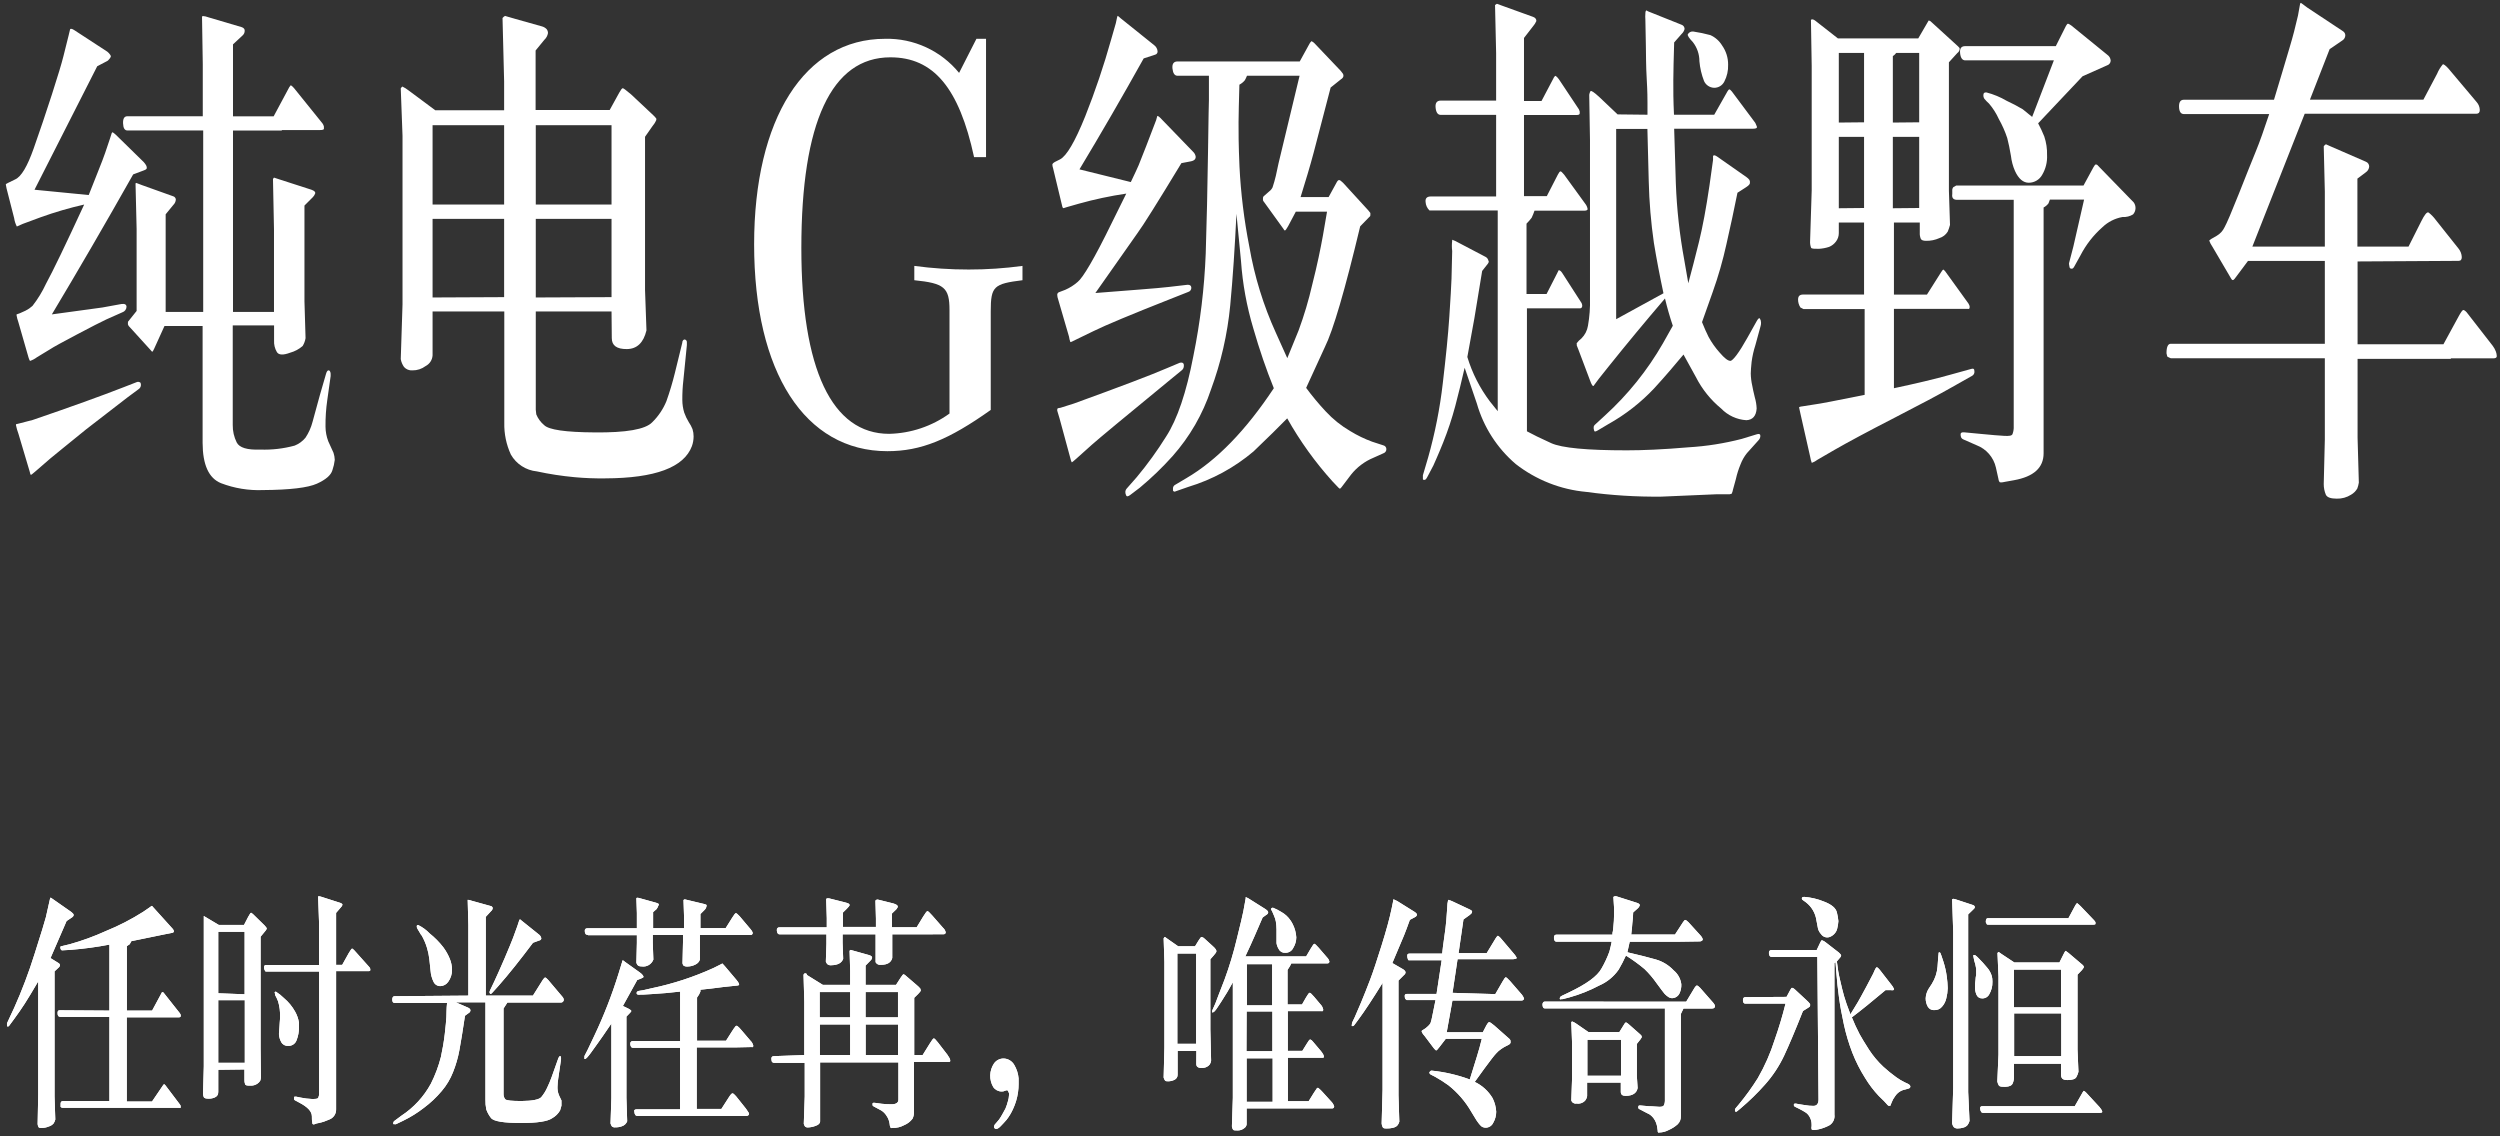
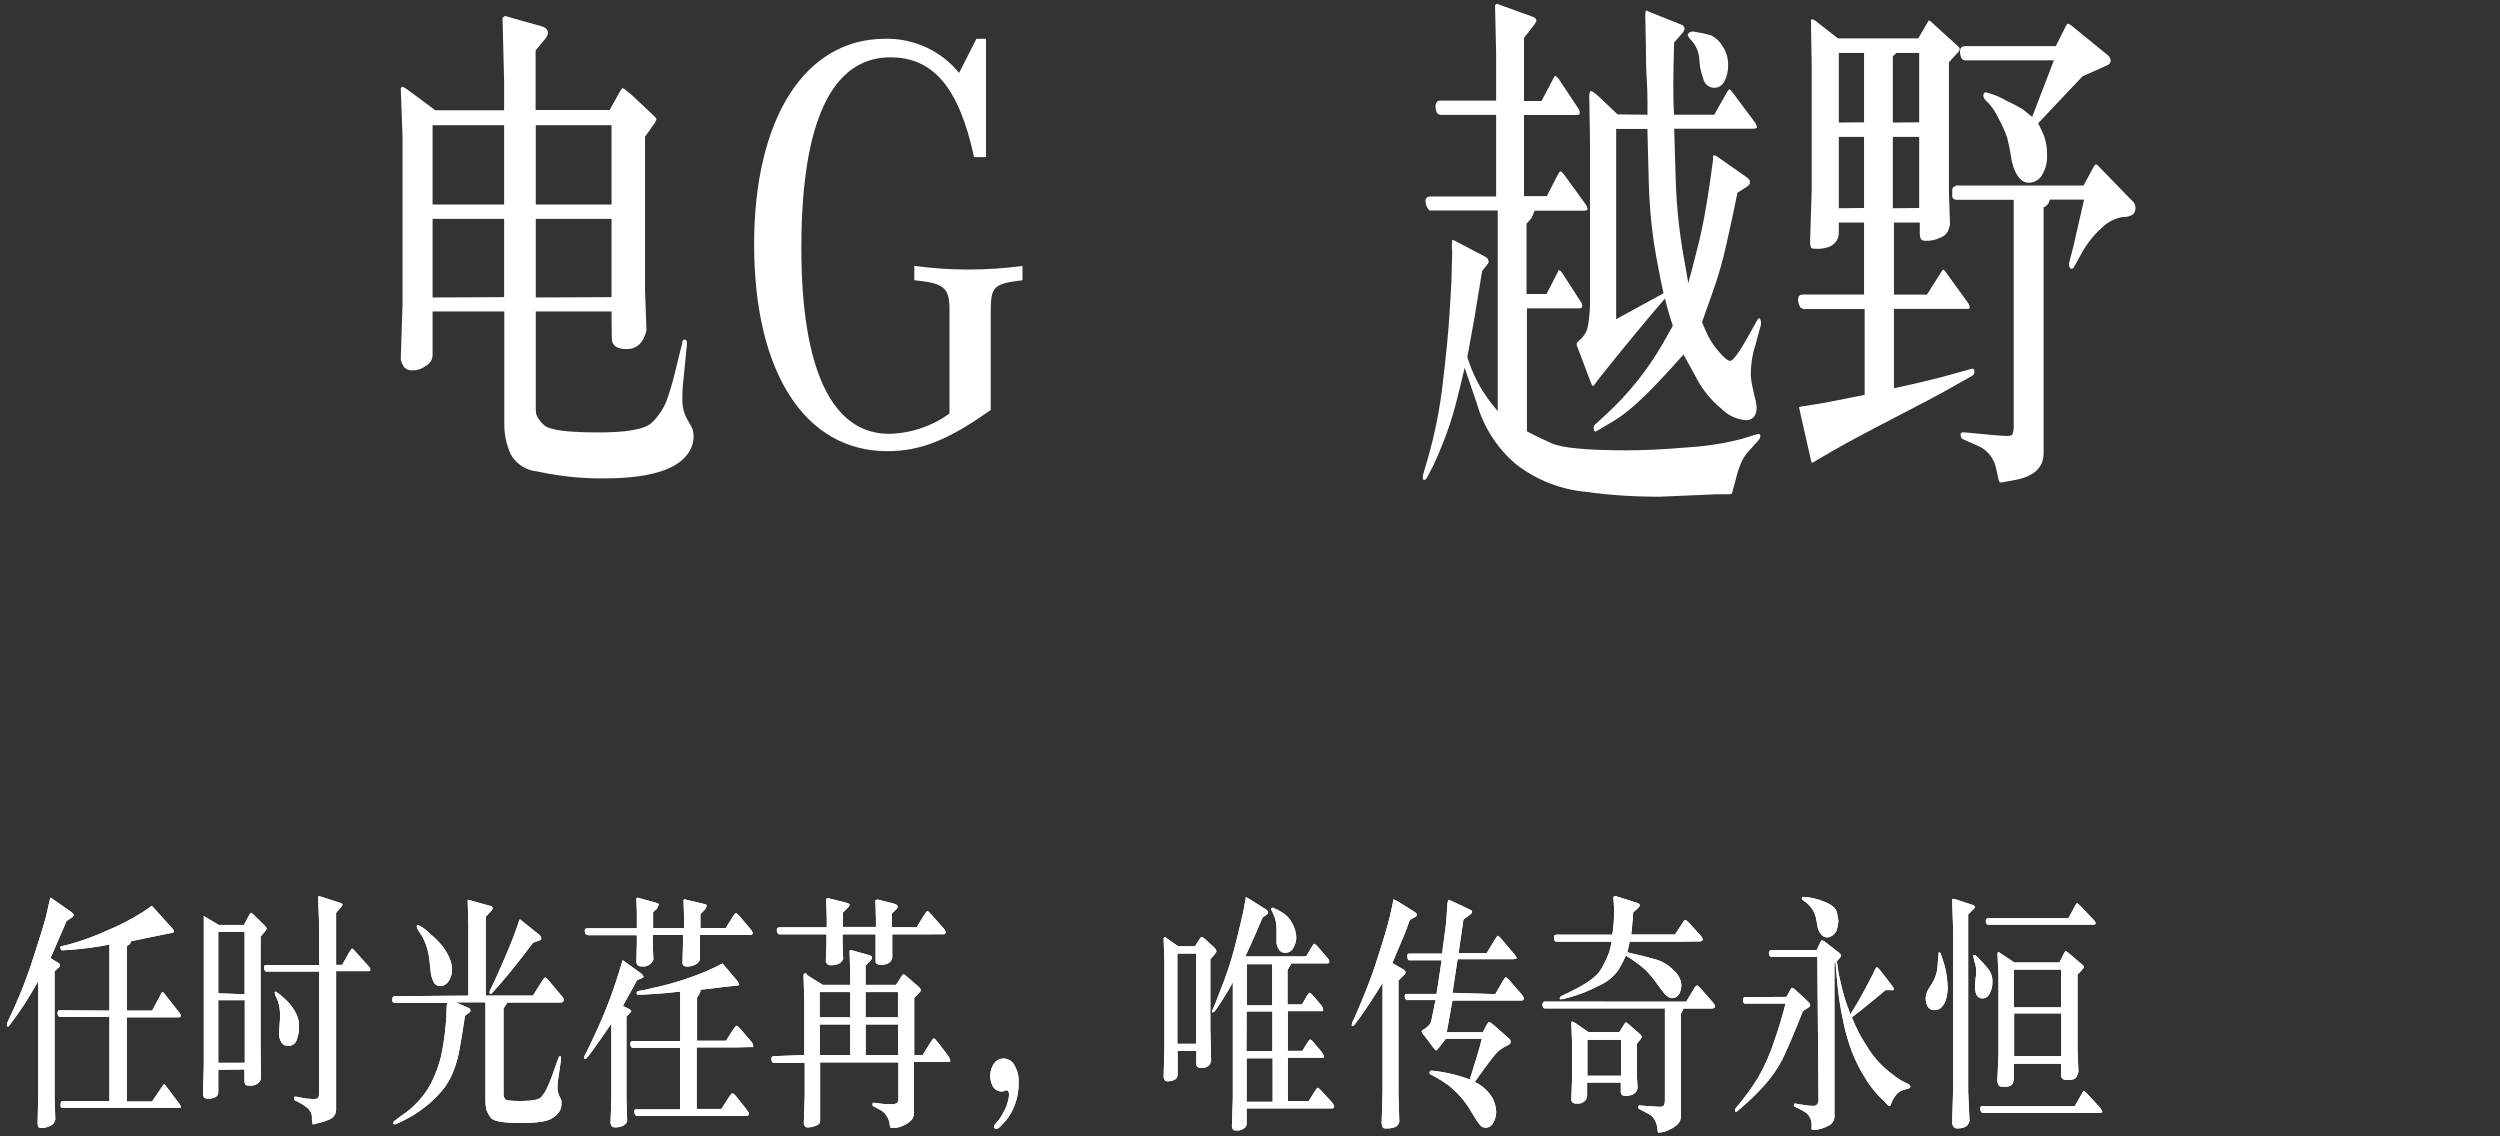
<svg xmlns="http://www.w3.org/2000/svg" width="297px" height="135px" viewBox="0 0 297 135" version="1.1">
  <rect x="0" y="0" width="297" height="135" fill="#333333" stroke="none" />
  <title>g-580-pc-nonew-01</title>
  <g id="页面-1" stroke="none" stroke-width="1" fill="none" fill-rule="evenodd">
    <g id="g-580-pc-nonew-01" transform="translate(0.69, 0.34)" fill="#FFFFFF">
      <path d="M39.96,114.29 L40.74,112.89 C40.96,112.51 41.1,112.33 41.16,112.35 L41.16,112.35 C41.259,112.419 41.35,112.5 41.43,112.59 L43.22,114.59 C43.253,114.644 43.279,114.701 43.3,114.76 C43.31,114.81 43.31,114.86 43.3,114.91 L43.3,114.91 C43.3,114.99 43.24,115.03 43.12,115.03 L39.24,115.03 L39.24,131.44 C39.262,131.99 38.92,132.49 38.4,132.67 C38.016,132.848 37.614,132.982 37.2,133.07 C37.016,133.091 36.837,133.141 36.67,133.22 C36.588,133.26 36.489,133.239 36.43,133.17 C36.372,132.874 36.349,132.572 36.36,132.27 C36.36,131.7 35.85,131.17 34.9,130.67 L34.36,130.38 C34.31,130.36 34.27,130.32 34.25,130.27 C34.24,130.227 34.24,130.183 34.25,130.14 L34.25,130.14 C34.24,130.097 34.24,130.053 34.25,130.01 C34.25,129.94 34.35,129.92 34.48,129.94 L35.06,130.06 C35.485,130.148 35.916,130.202 36.35,130.22 C36.81,130.22 37.07,130.22 37.13,130.05 C37.2,129.886 37.231,129.708 37.22,129.53 L37.22,115.08 L30.86,115.08 C30.743,114.94 30.679,114.763 30.68,114.58 L30.68,114.58 C30.68,114.39 30.76,114.3 30.93,114.3 L37.21,114.3 L37.21,109.2 L37.1,106.14 C37.233,106.13 37.366,106.15 37.49,106.2 L39.76,106.93 C39.91,106.99 39.99,107.05 39.99,107.13 L39.99,107.13 C39.979,107.234 39.929,107.331 39.85,107.4 L39.24,108.11 L39.24,114.29 L39.96,114.29 Z M213.42,106.54 C213.384,106.491 213.366,106.431 213.37,106.37 C213.37,106.27 213.47,106.21 213.66,106.21 C214.457,106.272 215.24,106.457 215.98,106.76 C216.91,107.11 217.43,107.55 217.54,108.09 C217.622,108.419 217.679,108.753 217.71,109.09 C217.691,109.373 217.648,109.654 217.58,109.93 C217.559,110.044 217.522,110.156 217.47,110.26 L217.47,110.26 C217.334,110.535 217.113,110.759 216.84,110.9 C216.435,111.144 215.91,111.025 215.65,110.63 C215.481,110.448 215.357,110.229 215.29,109.99 L215.1,108.99 C214.98,108.14 214.531,107.372 213.85,106.85 L213.42,106.54 Z M198.53,111.54 L192.92,111.54 L192.64,112.79 C194.05,113.12 195.17,113.4 196,113.64 C196.819,113.87 197.559,114.319 198.14,114.94 C198.641,115.351 198.967,115.937 199.05,116.58 L199.05,116.58 C199.069,116.944 199,117.308 198.85,117.64 C198.703,117.98 198.38,118.211 198.01,118.24 C197.815,118.25 197.624,118.19 197.47,118.07 C197.32,117.97 197.182,117.852 197.06,117.72 C196.96,117.61 196.65,117.19 196.11,116.46 C195.689,115.855 195.21,115.293 194.68,114.78 C193.982,114.195 193.244,113.66 192.47,113.18 C192.212,113.756 191.922,114.317 191.6,114.86 C191.02,115.689 190.22,116.34 189.29,116.74 C188.177,117.33 187.003,117.8 185.79,118.14 L184.95,118.36 L184.81,118.36 C184.757,118.4 184.683,118.4 184.63,118.36 C184.597,118.308 184.597,118.242 184.63,118.19 L184.63,118.19 C184.63,118.11 184.71,118.03 184.88,117.95 L185.68,117.57 C187.77,116.57 189.07,115.65 189.58,114.7 C189.948,114.062 190.259,113.393 190.51,112.7 C190.617,112.3 190.707,111.91 190.78,111.53 L184.21,111.53 C184.04,111.53 183.94,111.39 183.92,111.12 L183.92,111.04 C183.92,110.82 184.01,110.7 184.21,110.7 L190.87,110.7 C190.857,110.558 190.874,110.415 190.92,110.28 L190.97,109.84 C191.03,109.329 191.06,108.815 191.06,108.3 L191.06,107.52 L190.98,106.22 C191.097,106.121 191.26,106.098 191.4,106.16 L193.79,106.92 C193.99,106.99 194.1,107.07 194.11,107.17 L194.11,107.17 L194.11,107.23 C194.049,107.394 193.941,107.536 193.8,107.64 L193.33,108.06 C193.322,108.492 193.288,108.922 193.23,109.35 C193.23,109.64 193.16,110.07 193.1,110.68 L198.3,110.68 L199.25,109.22 C199.36,109.05 199.45,108.96 199.51,108.95 C199.57,108.94 199.72,109.04 199.9,109.22 L201.31,110.77 C201.401,110.866 201.478,110.973 201.54,111.09 L201.6,111.26 L201.6,111.26 C201.59,111.32 201.558,111.373 201.51,111.41 C201.431,111.474 201.331,111.506 201.23,111.5 L198.53,111.54 Z M147.21,113.28 L154.48,113.28 L155.02,112.36 C155.25,111.96 155.4,111.77 155.46,111.78 C155.52,111.79 155.69,111.93 155.96,112.24 L156.96,113.4 C157.097,113.53 157.194,113.697 157.24,113.88 C157.246,113.943 157.224,114.005 157.18,114.05 C157.135,114.094 157.073,114.116 157.01,114.11 L152.72,114.11 C152.669,114.226 152.613,114.34 152.55,114.45 L152.27,114.88 L152.27,118.99 L153.99,118.99 L154.47,118.15 C154.68,117.79 154.82,117.6 154.9,117.6 C154.98,117.6 155.14,117.75 155.41,118.06 L156.16,118.95 C156.339,119.127 156.461,119.353 156.51,119.6 C156.517,119.668 156.491,119.735 156.44,119.78 C156.395,119.8 156.345,119.8 156.3,119.78 L152.3,119.78 L152.3,124.5 L154.03,124.5 L154.57,123.63 C154.757,123.31 154.887,123.15 154.96,123.15 C155.068,123.182 155.163,123.249 155.23,123.34 L156.23,124.52 C156.341,124.653 156.439,124.797 156.52,124.95 C156.558,125.028 156.582,125.113 156.59,125.2 L156.59,125.2 C156.59,125.28 156.54,125.32 156.45,125.32 L152.31,125.32 L152.31,130.48 L154.78,130.48 L155.4,129.48 C155.514,129.291 155.638,129.107 155.77,128.93 C155.82,128.882 155.9,128.882 155.95,128.93 C156.119,129.067 156.276,129.217 156.42,129.38 L157.42,130.48 C157.6,130.651 157.734,130.864 157.81,131.1 C157.81,131.171 157.781,131.24 157.73,131.29 C157.672,131.331 157.601,131.348 157.53,131.34 L147.41,131.34 L147.41,133.23 C147.389,133.42 147.282,133.589 147.12,133.69 C146.902,133.866 146.63,133.962 146.35,133.96 C146.03,133.96 145.84,133.96 145.79,133.85 C145.717,133.739 145.673,133.612 145.66,133.48 L145.77,130.09 L145.77,116.36 C145.35,117.14 144.9,117.89 144.43,118.61 L143.95,119.34 C143.69,119.75 143.5,119.94 143.38,119.93 C143.358,119.939 143.332,119.939 143.31,119.93 C143.3,119.894 143.3,119.856 143.31,119.82 L143.31,119.82 C143.31,119.743 143.331,119.667 143.37,119.6 L143.7,118.86 L144.1,117.8 L144.79,116.02 C145.368,114.447 145.852,112.841 146.24,111.21 C146.673,109.47 146.933,108.37 147.02,107.91 L147.3,106.38 L147.3,106.23 C147.408,106.27 147.512,106.32 147.61,106.38 L149.61,107.64 C149.85,107.8 149.97,107.93 149.97,108.03 C149.97,108.17 149.88,108.28 149.71,108.37 L149.31,108.66 C148.7,110.07 148.03,111.66 147.24,113.31 L147.21,113.28 Z M69.16,110.73 C69.058,110.732 68.958,110.696 68.88,110.63 C68.807,110.51 68.772,110.37 68.78,110.23 L68.78,110.23 C68.78,110.04 68.89,109.94 69.1,109.94 L74.97,109.94 L74.97,108.13 L74.91,106.38 L74.98,106.31 C75.11,106.313 75.238,106.337 75.36,106.38 L77.16,106.88 C77.306,106.91 77.446,106.967 77.57,107.05 C77.58,107.083 77.58,107.117 77.57,107.15 L77.57,107.15 C77.55,107.221 77.52,107.288 77.48,107.35 C77.439,107.461 77.382,107.566 77.31,107.66 L76.9,108.02 L76.9,109.93 L80.57,109.93 L80.57,108.41 L80.51,106.6 C80.533,106.56 80.568,106.529 80.61,106.51 C80.709,106.511 80.807,106.528 80.9,106.56 L82.9,107.04 C83.024,107.059 83.143,107.103 83.25,107.17 C83.26,107.209 83.26,107.251 83.25,107.29 L83.25,107.29 C83.239,107.362 83.219,107.433 83.19,107.5 C83.148,107.603 83.083,107.695 83,107.77 L82.52,108.25 L82.52,109.92 L85.52,109.92 L86.31,108.66 C86.53,108.3 86.67,108.13 86.74,108.14 C86.81,108.15 86.96,108.27 87.18,108.51 L88.31,109.85 C88.59,110.16 88.73,110.38 88.73,110.5 L88.73,110.5 C88.732,110.569 88.702,110.635 88.65,110.68 C88.6,110.729 88.529,110.751 88.46,110.74 L82.46,110.74 L82.46,113.66 C82.368,113.931 82.164,114.149 81.9,114.26 C81.633,114.397 81.34,114.472 81.04,114.48 C80.865,114.501 80.688,114.469 80.53,114.39 C80.458,114.308 80.41,114.207 80.39,114.1 L80.45,111.59 L80.45,110.73 L76.86,110.73 L76.86,111.66 L76.93,113.66 C76.711,114.23 76.122,114.568 75.52,114.47 C75.381,114.481 75.241,114.449 75.12,114.38 C75.021,114.288 74.948,114.17 74.91,114.04 L74.97,111.68 L74.97,110.76 L69.16,110.76 L69.16,110.73 Z M5.31,113.48 L6.31,114.1 C6.382,114.152 6.429,114.232 6.44,114.32 L6.44,114.32 C6.42,114.444 6.352,114.556 6.25,114.63 L5.79,115.06 L5.79,129.93 L5.88,132.66 C5.838,132.823 5.771,132.978 5.68,133.12 C5.525,133.299 5.319,133.428 5.09,133.49 C4.843,133.596 4.578,133.654 4.31,133.66 C4.06,133.66 3.91,133.66 3.87,133.52 C3.82,133.42 3.79,133.311 3.78,133.2 L3.85,129.66 L3.85,116.25 C3.16,117.43 2.62,118.32 2.24,118.91 C1.86,119.5 1.43,120.12 0.98,120.73 L0.39,121.53 C0.356,121.585 0.294,121.616 0.23,121.61 C0.17,121.61 0.14,121.56 0.14,121.46 C0.13,121.384 0.13,121.306 0.14,121.23 L0.63,120.17 C0.76,119.91 0.88,119.65 1,119.38 L1,119.38 C1.929,117.306 2.733,115.179 3.41,113.01 C4.19,110.56 4.64,109.1 4.76,108.62 L5.21,106.62 C5.228,106.509 5.262,106.401 5.31,106.3 L5.31,106.3 C5.31,106.3 5.38,106.3 5.5,106.41 L7.79,108.01 C7.97,108.15 8.06,108.26 8.06,108.36 L8.06,108.36 C8.049,108.467 7.99,108.562 7.9,108.62 L7.22,109.08 L5.31,113.48 Z M108.8,110.66 L105.31,110.66 L105.31,113.47 C105.17,114.01 104.72,114.28 103.97,114.28 C103.712,114.325 103.455,114.2 103.33,113.97 L103.33,110.66 L99.41,110.66 L99.41,111.66 L99.48,113.56 C99.32,114.05 98.85,114.31 98.09,114.33 C97.92,114.356 97.747,114.313 97.61,114.21 C97.523,114.123 97.458,114.017 97.42,113.9 L97.49,111.79 L97.49,110.66 L91.92,110.66 C91.74,110.66 91.64,110.52 91.6,110.24 L91.6,110.15 C91.586,110.062 91.615,109.972 91.679,109.909 C91.742,109.845 91.832,109.816 91.92,109.83 L97.53,109.83 L97.53,108.74 L97.46,106.48 C97.483,106.437 97.517,106.403 97.56,106.38 L97.78,106.38 L99.65,106.85 C99.829,106.89 100.004,106.951 100.17,107.03 C100.213,107.073 100.238,107.13 100.24,107.19 L100.24,107.19 C100.24,107.26 100.13,107.4 99.91,107.62 L99.45,108.07 L99.45,109.78 L103.37,109.78 L103.37,108.78 L103.31,106.66 C103.381,106.55 103.516,106.501 103.64,106.54 L105.44,106.99 C105.584,107.031 105.722,107.092 105.85,107.17 C105.924,107.219 105.969,107.301 105.97,107.39 L105.97,107.39 C105.899,107.567 105.781,107.723 105.63,107.84 L105.27,108.19 L105.27,109.82 L108.21,109.82 L108.99,108.54 C109.25,108.11 109.42,107.9 109.49,107.9 C109.56,107.9 109.75,108.06 110.06,108.42 L111.34,109.88 C111.502,110.021 111.614,110.21 111.66,110.42 C111.656,110.483 111.632,110.543 111.59,110.59 C111.539,110.63 111.475,110.652 111.41,110.65 L108.8,110.66 Z M233.13,108.29 L233.13,129.4 L233.29,132.83 C233.241,133.007 233.159,133.173 233.05,133.32 C232.908,133.478 232.718,133.587 232.51,133.63 C232.305,133.69 232.093,133.72 231.88,133.72 C231.716,133.732 231.554,133.678 231.43,133.57 C231.317,133.429 231.244,133.259 231.22,133.08 L231.35,128.91 L231.35,110.36 L231.22,106.51 C231.261,106.471 231.314,106.446 231.37,106.44 C231.503,106.459 231.634,106.493 231.76,106.54 L233.64,107.16 C233.729,107.177 233.81,107.222 233.87,107.29 C233.902,107.337 233.919,107.393 233.92,107.45 L233.92,107.45 C233.92,107.51 233.85,107.6 233.72,107.72 L233.13,108.29 Z M166.8,108.94 C166.52,109.72 166.29,110.34 166.11,110.78 C165.93,111.22 165.47,112.32 164.72,114.07 L166,114.81 C166.079,114.859 166.15,114.92 166.21,114.99 C166.261,115.048 166.29,115.123 166.29,115.2 L166.29,115.2 C166.279,115.309 166.221,115.408 166.13,115.47 L165.45,116.15 L165.45,129.77 L165.55,132.92 C165.501,133.103 165.408,133.271 165.28,133.41 C165.127,133.534 164.944,133.616 164.75,133.65 C164.534,133.703 164.312,133.726 164.09,133.72 C163.8,133.72 163.63,133.72 163.57,133.56 C163.5,133.427 163.459,133.28 163.45,133.13 L163.56,129.13 L163.56,116.43 C162.41,118.29 161.44,119.77 160.64,120.85 L160.2,121.44 C160.159,121.491 160.108,121.532 160.05,121.56 L159.91,121.56 C159.89,121.502 159.89,121.438 159.91,121.38 C159.912,121.288 159.929,121.197 159.96,121.11 L160.24,120.53 C160.38,120.22 160.63,119.65 160.99,118.79 C161.35,117.93 161.71,117.02 162.08,116.05 C162.45,115.08 162.9,113.71 163.45,111.95 C164,110.19 164.39,108.77 164.62,107.66 L164.78,106.89 L164.85,106.49 C165.008,106.553 165.162,106.627 165.31,106.71 L167.31,107.96 C167.54,108.1 167.65,108.23 167.65,108.34 C167.608,108.472 167.509,108.579 167.38,108.63 L166.8,108.94 Z M176.95,117.76 L177.84,116.22 C178.01,115.92 178.13,115.77 178.19,115.76 C178.25,115.75 178.42,115.9 178.69,116.19 L180.13,117.85 C180.189,117.933 180.243,118.02 180.29,118.11 C180.327,118.169 180.354,118.233 180.37,118.3 L180.37,118.3 C180.357,118.353 180.329,118.402 180.29,118.44 C180.24,118.491 180.171,118.52 180.1,118.52 L171.86,118.52 L171.18,122.29 L175.47,122.29 L175.9,121.46 C176.03,121.22 176.14,121.1 176.22,121.09 C176.3,121.08 176.51,121.22 176.83,121.49 L178.64,123.09 C178.698,123.148 178.74,123.22 178.76,123.3 L178.76,123.47 L178.76,123.47 L178.76,123.56 L178.67,123.69 C178.549,123.779 178.418,123.853 178.28,123.91 C178.071,124.011 177.871,124.128 177.68,124.26 C177.442,124.416 177.227,124.605 177.04,124.82 C176.81,125.06 176.36,125.65 175.68,126.57 L174.51,128.19 C175.392,128.61 176.13,129.281 176.63,130.12 C176.882,130.622 177.028,131.17 177.06,131.73 C177.06,132.19 176.94,132.642 176.71,133.04 C176.554,133.389 176.212,133.618 175.83,133.63 C175.703,133.632 175.577,133.608 175.46,133.56 C175.29,133.51 175.04,133.23 174.71,132.74 L174.1,131.74 C173.4,130.522 172.473,129.449 171.37,128.58 C170.867,128.216 170.342,127.883 169.8,127.58 L169.27,127.31 C169.202,127.267 169.15,127.204 169.12,127.13 L169.12,127.13 L169.12,127.07 C169.12,127.07 169.21,126.85 169.39,126.85 C170.938,127.008 172.46,127.361 173.92,127.9 L174.77,125.16 C174.99,124.46 175.18,123.76 175.35,123.07 L171.07,123.07 L170.3,124.07 C170.1,124.34 169.97,124.47 169.91,124.45 C169.77,124.34 169.648,124.208 169.55,124.06 L168.55,122.73 C168.408,122.589 168.293,122.423 168.21,122.24 L168.21,122.24 C168.2,122.204 168.2,122.166 168.21,122.13 C168.274,122.06 168.352,122.005 168.44,121.97 C168.611,121.87 168.769,121.749 168.91,121.61 C169.044,121.499 169.159,121.368 169.25,121.22 C169.34,120.949 169.41,120.671 169.46,120.39 L169.85,118.47 L166.43,118.47 L166.25,118.32 C166.209,118.208 166.189,118.089 166.19,117.97 L166.19,117.97 C166.19,117.82 166.27,117.74 166.44,117.74 L169.97,117.74 L170.58,113.74 L166.67,113.74 C166.67,113.74 166.58,113.74 166.56,113.59 C166.512,113.462 166.488,113.327 166.49,113.19 L166.49,113.19 C166.49,113.03 166.57,112.95 166.74,112.95 L170.64,112.95 C170.68,112.517 170.76,111.887 170.88,111.06 C171,110.23 171.09,109.54 171.13,109 L171.24,107.49 C171.241,107.177 171.278,106.865 171.35,106.56 C171.533,106.604 171.711,106.668 171.88,106.75 L173.88,107.69 C173.989,107.738 174.09,107.802 174.18,107.88 C174.2,107.931 174.2,107.989 174.18,108.04 L174.18,108.04 C174.18,108.12 174.08,108.23 173.91,108.36 L173.17,108.89 L172.59,112.89 L175.93,112.89 L176.99,111.14 C177.12,110.93 177.21,110.83 177.27,110.83 C177.426,110.926 177.562,111.052 177.67,111.2 L179.27,113.09 C179.369,113.211 179.45,113.346 179.51,113.49 L179.51,113.49 C179.388,113.57 179.246,113.612 179.1,113.61 L172.47,113.61 L171.87,117.61 L176.95,117.76 Z M54.95,117.94 L54.95,109.56 L54.87,106.56 C55.022,106.563 55.172,106.597 55.31,106.66 L57.54,107.28 C57.679,107.283 57.801,107.376 57.84,107.51 L57.84,107.51 L57.84,107.57 C57.82,107.7 57.752,107.817 57.65,107.9 L57.02,108.58 L57.02,117.94 L62.62,117.94 L63.8,116.06 C63.913,115.893 64.003,115.803 64.07,115.79 C64.14,115.79 64.25,115.88 64.42,116.06 L66.11,118.06 C66.217,118.167 66.281,118.309 66.29,118.46 L66.29,118.46 C66.281,118.541 66.241,118.616 66.18,118.67 C66.127,118.73 66.05,118.763 65.97,118.76 L59.59,118.76 C59.37,119.11 59.22,119.35 59.13,119.47 L59.13,129.59 C59.116,129.822 59.183,130.052 59.32,130.24 C59.45,130.4 60.13,130.47 61.32,130.46 C62.51,130.45 63.38,130.3 63.63,129.98 C63.902,129.647 64.13,129.28 64.31,128.89 C64.51,128.47 64.69,128.04 64.85,127.6 L65.64,125.38 C65.7,125.22 65.77,125.14 65.84,125.13 C65.91,125.12 65.96,125.19 65.96,125.32 L65.96,125.53 L65.63,127.78 C65.58,128.111 65.55,128.445 65.54,128.78 L65.54,128.95 C65.55,129.276 65.628,129.596 65.77,129.89 C65.92,130.18 65.99,130.35 66.01,130.39 L66.01,130.66 C66.02,130.73 66.02,130.8 66.01,130.87 L66.01,130.87 C66.02,130.916 66.02,130.964 66.01,131.01 C65.967,131.2 65.914,131.387 65.85,131.57 C65.627,131.96 65.302,132.281 64.91,132.5 C64.37,132.88 63.15,133.07 61.26,133.07 C59.14,133.07 57.93,132.88 57.63,132.46 C57.393,132.159 57.207,131.821 57.08,131.46 C57.002,131.068 56.968,130.669 56.98,130.27 L56.98,118.74 L53.47,118.74 L54.92,119.37 C55.11,119.46 55.2,119.57 55.2,119.69 L55.2,119.69 C55.193,119.827 55.113,119.949 54.99,120.01 L54.55,120.33 C54.27,122.18 54.05,123.56 53.88,124.45 C53.716,125.333 53.464,126.197 53.13,127.03 C52.812,127.846 52.359,128.603 51.79,129.27 C51.163,130.017 50.452,130.688 49.67,131.27 C48.906,131.865 48.081,132.377 47.21,132.8 L46.36,133.21 C46.295,133.23 46.225,133.23 46.16,133.21 L46.04,133.21 C46.02,133.155 46.02,133.095 46.04,133.04 L46.04,133.04 C46.051,132.939 46.11,132.849 46.2,132.8 L46.99,132.21 C48.457,131.25 49.663,129.941 50.5,128.4 C51.011,127.386 51.41,126.32 51.69,125.22 C51.88,124.35 52.04,123.44 52.15,122.49 C52.26,121.54 52.32,120.85 52.34,120.49 C52.36,120.13 52.34,119.49 52.42,118.81 L46.19,118.81 C46.01,118.81 45.91,118.68 45.91,118.41 C45.91,118.14 46.01,118.01 46.19,118.01 L54.95,117.94 Z M245.04,108.74 L245.76,107.4 C245.838,107.234 245.939,107.079 246.06,106.94 C246.219,107.063 246.37,107.196 246.51,107.34 L248.04,108.94 C248.121,109.021 248.191,109.112 248.25,109.21 C248.26,109.28 248.26,109.35 248.25,109.42 L248.25,109.42 C248.25,109.48 248.14,109.51 247.99,109.51 L235.59,109.51 C235.43,109.51 235.34,109.51 235.33,109.43 L235.22,109.21 C235.22,108.9 235.3,108.74 235.46,108.74 L245.04,108.74 Z M12.31,119.72 L12.31,111.88 C10.796,112.172 9.267,112.379 7.73,112.5 L6.73,112.56 C6.664,112.575 6.596,112.547 6.56,112.49 C6.509,112.425 6.484,112.343 6.49,112.26 L6.49,112.26 C6.472,112.219 6.472,112.171 6.49,112.13 C6.517,112.091 6.562,112.068 6.61,112.07 L7.61,111.83 C9.071,111.421 10.499,110.899 11.88,110.27 C13.422,109.645 14.905,108.882 16.31,107.99 L17.04,107.49 L17.33,107.28 C17.33,107.28 17.4,107.28 17.5,107.43 L19.84,110.02 C19.911,110.098 19.956,110.196 19.97,110.3 C19.97,110.4 19.88,110.46 19.73,110.49 L18.81,110.67 L14.92,111.47 C14.81,111.68 14.74,111.8 14.72,111.83 C14.611,111.912 14.497,111.989 14.38,112.06 L14.38,119.72 L17.38,119.72 L18.49,117.66 C18.49,117.59 18.57,117.54 18.61,117.53 C18.65,117.52 18.71,117.53 18.8,117.66 L20.69,120.05 L20.78,120.23 C20.79,120.273 20.79,120.317 20.78,120.36 C20.78,120.47 20.69,120.52 20.55,120.52 L14.37,120.52 L14.37,130.52 L17.37,130.52 L18.66,128.62 C18.73,128.51 18.78,128.46 18.81,128.46 C18.876,128.503 18.933,128.557 18.98,128.62 L20.68,130.87 C20.729,130.922 20.761,130.989 20.77,131.06 L20.77,131.27 C20.698,131.29 20.622,131.29 20.55,131.27 L6.74,131.27 C6.653,131.261 6.572,131.222 6.51,131.16 L6.51,130.78 C6.51,130.57 6.61,130.47 6.79,130.47 L12.31,130.47 L12.31,120.47 L6.48,120.47 C6.384,120.461 6.293,120.422 6.22,120.36 C6.162,120.239 6.138,120.104 6.15,119.97 L6.15,119.97 C6.15,119.78 6.23,119.68 6.39,119.68 L12.31,119.72 Z M150.43,107.9 C150.371,107.831 150.33,107.749 150.31,107.66 L150.31,107.66 C150.31,107.58 150.39,107.52 150.53,107.49 C150.878,107.63 151.213,107.8 151.53,108 C151.967,108.243 152.341,108.585 152.62,109 L152.62,109 C152.732,109.157 152.829,109.325 152.91,109.5 C153.143,109.975 153.279,110.492 153.31,111.02 C153.306,111.462 153.182,111.894 152.95,112.27 C152.782,112.635 152.411,112.863 152.01,112.85 C151.694,112.883 151.389,112.721 151.24,112.44 C151.097,112.219 151.002,111.97 150.96,111.71 C150.95,111.547 150.95,111.383 150.96,111.22 L150.96,110.07 C150.958,109.755 150.931,109.441 150.88,109.13 C150.839,108.909 150.772,108.695 150.68,108.49 L150.43,107.9 Z M25.24,126.75 L25.24,129.33 C25.246,129.47 25.222,129.61 25.17,129.74 C25.093,129.869 24.978,129.97 24.84,130.03 C24.602,130.139 24.342,130.19 24.08,130.18 C23.75,130.18 23.56,130.12 23.51,129.98 C23.463,129.858 23.436,129.73 23.43,129.6 L23.52,126.34 L23.52,108.48 L23.89,108.7 L25.3,109.54 L28.3,109.54 L28.78,108.61 C28.98,108.23 29.1,108.07 29.16,108.1 L29.37,108.26 L30.74,109.6 C30.91,109.78 31,109.9 31,109.99 L31,109.99 C30.958,110.089 30.901,110.18 30.83,110.26 L30.27,110.94 L30.27,124.2 L30.31,127.66 C30.299,127.789 30.272,127.917 30.23,128.04 C30.144,128.183 30.028,128.306 29.89,128.4 C29.644,128.569 29.348,128.651 29.05,128.63 C28.68,128.63 28.47,128.63 28.42,128.44 C28.367,128.286 28.343,128.123 28.35,127.96 L28.35,126.71 L25.24,126.75 Z M62.63,111.66 C61.13,113.66 59.76,115.39 58.54,116.77 L57.82,117.57 C57.68,117.73 57.58,117.78 57.53,117.72 C57.497,117.668 57.473,117.61 57.46,117.55 L57.46,117.55 C57.469,117.467 57.493,117.385 57.53,117.31 L58.05,116.22 C58.36,115.56 58.76,114.65 59.26,113.5 C59.76,112.35 60.09,111.5 60.26,111.08 L60.77,109.68 L60.99,109.01 C60.993,108.947 61.038,108.893 61.1,108.88 L61.29,109.04 L63.31,110.66 C63.479,110.771 63.592,110.95 63.62,111.15 L63.62,111.15 C63.602,111.278 63.499,111.377 63.37,111.39 L62.63,111.66 Z M49.37,110.78 L48.91,110.01 C48.85,109.921 48.819,109.817 48.82,109.71 L48.82,109.71 C48.82,109.597 48.88,109.547 49,109.56 C49.509,109.81 49.969,110.149 50.36,110.56 C50.96,111.037 51.501,111.584 51.97,112.19 C52.293,112.624 52.558,113.098 52.76,113.6 C52.923,114.007 53.007,114.441 53.01,114.88 L53.01,114.88 C53.016,115.394 52.854,115.896 52.55,116.31 C52.339,116.612 51.998,116.798 51.63,116.81 C51.285,116.819 50.967,116.623 50.82,116.31 C50.611,115.889 50.489,115.43 50.46,114.96 L50.31,113.57 C50.259,113.143 50.172,112.722 50.05,112.31 C49.888,111.758 49.66,111.227 49.37,110.73 L49.37,110.78 Z M28.37,117.78 L28.37,110.36 L25.24,110.36 L25.24,117.66 L28.37,117.78 Z M141.44,124.52 L139.21,124.52 L139.21,127.32 C139.226,127.583 139.079,127.829 138.84,127.94 C138.61,128.055 138.357,128.116 138.1,128.12 C137.9,128.12 137.76,128.12 137.7,128 C137.63,127.9 137.579,127.788 137.55,127.67 L137.64,124.13 L137.64,113.92 L137.55,111.14 C137.58,111.068 137.633,111.008 137.7,110.97 L138.09,111.25 L139.28,112.08 L141.28,112.08 L141.69,111.41 C141.87,111.12 141.99,110.97 142.06,110.97 C142.194,111 142.316,111.07 142.41,111.17 L143.41,112.08 C143.538,112.189 143.653,112.313 143.75,112.45 C143.797,112.517 143.821,112.598 143.82,112.68 L143.82,112.68 C143.82,112.77 143.7,112.94 143.48,113.19 L143.1,113.62 L143.1,121.95 L143.19,125.67 C143.172,125.827 143.117,125.978 143.03,126.11 C142.94,126.235 142.82,126.335 142.68,126.4 C142.479,126.502 142.254,126.547 142.03,126.53 C141.838,126.553 141.647,126.487 141.51,126.35 C141.458,126.27 141.43,126.176 141.43,126.08 L141.44,124.52 Z M215.21,113.34 L209.77,113.34 C209.59,113.34 209.49,113.21 209.46,112.93 L209.46,112.85 C209.446,112.762 209.475,112.672 209.539,112.609 C209.602,112.545 209.692,112.516 209.78,112.53 L215.13,112.53 L215.55,111.64 C215.63,111.46 215.7,111.36 215.76,111.36 C215.937,111.421 216.1,111.516 216.24,111.64 L217.53,112.64 C217.682,112.741 217.82,112.862 217.94,113 C217.992,113.051 218.027,113.118 218.04,113.19 L218.04,113.19 C218.02,113.273 217.979,113.349 217.92,113.41 L217.53,113.87 C217.59,114.36 217.65,114.74 217.69,115.03 C217.73,115.32 217.83,115.74 217.96,116.3 C218.09,116.86 218.22,117.42 218.38,117.98 C218.54,118.54 218.79,119.26 219.14,120.16 C219.54,119.52 219.84,119.03 220.03,118.7 C220.22,118.37 220.56,117.76 221.03,116.88 C221.5,116 221.78,115.47 221.85,115.32 L222.02,114.93 C222.14,114.66 222.24,114.54 222.31,114.57 C222.449,114.669 222.571,114.791 222.67,114.93 L223.96,116.59 C224.107,116.758 224.229,116.946 224.32,117.15 L224.32,117.15 C224.321,117.208 224.29,117.261 224.24,117.29 C224.148,117.31 224.052,117.31 223.96,117.29 L223.31,117.29 C221.73,118.623 220.397,119.7 219.31,120.52 C219.582,121.202 219.889,121.87 220.23,122.52 C220.46,122.93 220.84,123.58 221.36,124.38 C221.839,125.111 222.403,125.782 223.04,126.38 C223.532,126.83 224.049,127.251 224.59,127.64 C224.906,127.868 225.24,128.069 225.59,128.24 L225.98,128.42 C226.16,128.51 226.25,128.62 226.26,128.74 L226.26,128.74 C226.258,128.851 226.179,128.947 226.07,128.97 L225.66,129.09 C225.163,129.177 224.725,129.467 224.45,129.89 C224.279,130.112 224.141,130.358 224.04,130.62 C223.997,130.761 223.944,130.898 223.88,131.03 L223.68,131.03 C223.578,130.972 223.493,130.889 223.43,130.79 C223.31,130.64 223.01,130.34 222.52,129.87 C221.902,129.217 221.355,128.499 220.89,127.73 C220.289,126.781 219.78,125.776 219.37,124.73 C218.952,123.647 218.618,122.534 218.37,121.4 C218.11,120.21 217.91,119.12 217.78,118.14 C217.65,117.16 217.53,116.14 217.46,115.14 L217.37,113.98 L217.24,114.07 L217.24,132.07 C217.31,132.565 217.088,133.056 216.67,133.33 C216.265,133.552 215.831,133.717 215.38,133.82 C214.89,133.93 214.61,133.94 214.53,133.82 C214.5,133.695 214.5,133.565 214.53,133.44 L214.53,133.25 C214.534,132.961 214.465,132.675 214.33,132.42 C214.227,132.2 214.072,132.008 213.88,131.86 C213.616,131.688 213.342,131.531 213.06,131.39 L212.57,131.15 C212.494,131.124 212.437,131.059 212.42,130.98 L212.42,130.98 C212.41,130.944 212.41,130.906 212.42,130.87 C212.42,130.78 212.54,130.75 212.69,130.77 L212.98,130.83 L213.75,130.95 C214.08,131.01 214.415,131.04 214.75,131.04 C215.15,131.04 215.35,130.77 215.35,130.28 L215.21,113.34 Z M94.86,125 L94.86,118.66 L94.77,115.5 C94.77,115.384 94.864,115.29 94.98,115.29 C95.096,115.29 95.19,115.384 95.19,115.5 L97.06,116.66 L100.31,116.66 L100.31,114.99 L100.24,112.65 C100.24,112.57 100.34,112.52 100.39,112.51 L100.54,112.56 L102.54,113.12 C102.652,113.149 102.757,113.2 102.85,113.27 C102.879,113.297 102.9,113.332 102.91,113.37 C102.92,113.403 102.92,113.437 102.91,113.47 L102.91,113.47 C102.876,113.604 102.799,113.724 102.69,113.81 L102.14,114.37 L102.14,116.66 L105.76,116.66 L106.28,115.85 C106.48,115.54 106.6,115.4 106.65,115.4 C106.732,115.427 106.807,115.472 106.87,115.53 L108.22,116.69 C108.372,116.814 108.513,116.951 108.64,117.1 C108.669,117.167 108.689,117.238 108.7,117.31 L108.7,117.31 C108.7,117.39 108.59,117.54 108.38,117.75 L107.92,118.2 L107.92,125 L108.92,125 L109.79,123.6 C110.02,123.22 110.18,123.02 110.25,123.02 C110.32,123.02 110.48,123.17 110.72,123.48 L111.86,124.96 C111.959,125.097 112.05,125.241 112.13,125.39 C112.173,125.484 112.197,125.586 112.2,125.69 L112.2,125.69 C112.2,125.77 112.14,125.82 112.03,125.82 L107.89,125.82 L107.89,131.82 C107.89,132.076 107.831,132.329 107.72,132.56 C107.462,132.902 107.117,133.168 106.72,133.33 C106.288,133.563 105.801,133.677 105.31,133.66 C105.252,133.68 105.188,133.68 105.13,133.66 C105.039,133.494 104.991,133.309 104.99,133.12 C104.939,132.789 104.812,132.474 104.62,132.2 C104.462,131.94 104.242,131.724 103.98,131.57 L103.14,131.12 C103.071,131.091 103.012,131.042 102.97,130.98 C102.96,130.91 102.96,130.84 102.97,130.77 L102.97,130.77 C102.97,130.69 103.05,130.66 103.19,130.67 L104.07,130.79 C104.442,130.83 104.816,130.85 105.19,130.85 C105.76,130.85 106.04,130.68 106.04,130.29 L106.04,125.87 L96.74,125.87 L96.74,132.87 C96.74,133.11 96.55,133.3 96.18,133.42 C95.896,133.53 95.595,133.59 95.29,133.6 C95.167,133.61 95.044,133.57 94.95,133.49 C94.88,133.394 94.829,133.285 94.8,133.17 L94.91,129.93 L94.91,125.93 L91.31,125.93 C91.216,125.931 91.124,125.899 91.05,125.84 C90.99,125.79 90.96,125.65 90.95,125.43 L90.95,125.43 C90.95,125.23 91.05,125.13 91.27,125.13 L94.86,125 Z M238.61,114 L243.97,114 L244.52,112.9 C244.62,112.71 244.68,112.62 244.71,112.62 C244.83,112.694 244.943,112.778 245.05,112.87 L246.58,114.17 C246.688,114.248 246.782,114.342 246.86,114.45 C246.87,114.5 246.87,114.55 246.86,114.6 L246.86,114.6 C246.791,114.718 246.711,114.828 246.62,114.93 L246.12,115.45 L246.12,124.37 L246.23,126.99 C246.176,127.211 246.092,127.423 245.98,127.62 C245.86,127.85 245.5,127.97 244.92,127.97 C244.34,127.97 244.16,127.76 244.16,127.29 L244.16,126.03 L238.57,126.03 L238.57,127.66 C238.567,127.908 238.512,128.154 238.41,128.38 C238.303,128.62 238.023,128.75 237.57,128.77 C237.12,128.77 236.85,128.77 236.76,128.59 C236.679,128.451 236.621,128.298 236.59,128.14 L236.73,124.96 L236.73,115.66 L236.61,112.89 C236.641,112.83 236.69,112.781 236.75,112.75 L237.07,112.98 L238.61,114 Z M229.61,113 C229.61,112.88 229.61,112.81 229.68,112.8 C229.75,112.79 229.78,112.8 229.83,112.88 C229.88,112.96 229.98,113.29 230.18,113.88 C230.372,114.473 230.509,115.082 230.59,115.7 C230.651,116.148 230.688,116.598 230.7,117.05 C230.688,117.458 230.631,117.864 230.53,118.26 C230.448,118.632 230.273,118.976 230.02,119.26 C229.799,119.526 229.466,119.674 229.12,119.66 C228.799,119.691 228.49,119.53 228.33,119.25 C228.161,118.944 228.075,118.599 228.08,118.25 L228.08,118.25 C228.101,117.841 228.228,117.444 228.45,117.1 L228.81,116.55 C229.199,115.928 229.432,115.221 229.49,114.49 L229.57,113.37 L229.61,113 Z M141.41,112.94 L139.18,112.94 L139.18,123.66 L141.41,123.66 L141.41,112.94 Z M233.75,113.29 L233.75,113.22 C233.73,113.19 233.73,113.15 233.75,113.12 L233.94,113.12 C234.097,113.23 234.241,113.358 234.37,113.5 C234.722,113.85 235.055,114.217 235.37,114.6 C235.628,114.888 235.82,115.229 235.93,115.6 C235.987,115.808 236.014,116.024 236.01,116.24 L236.01,116.31 C236.024,116.822 235.896,117.327 235.64,117.77 C235.479,118.089 235.147,118.285 234.79,118.27 C234.49,118.281 234.217,118.1 234.11,117.82 C233.999,117.554 233.941,117.268 233.94,116.98 L233.94,116.92 C233.94,116.639 233.96,116.358 234,116.08 C234.006,115.875 234.033,115.67 234.08,115.47 L234.08,114.75 C234.03,114.41 233.949,114.076 233.84,113.75 L233.75,113.29 Z M75.01,116.09 L73.31,119.17 L73.85,119.43 C73.994,119.49 74.129,119.571 74.25,119.67 C74.289,119.697 74.312,119.742 74.31,119.79 L74.31,119.79 C74.241,119.901 74.157,120.002 74.06,120.09 L73.73,120.43 L73.73,130.09 L73.82,132.87 C73.71,133.152 73.478,133.369 73.19,133.46 C72.937,133.553 72.669,133.597 72.4,133.59 C72.26,133.61 72.119,133.57 72.01,133.48 C71.93,133.373 71.872,133.25 71.84,133.12 L71.94,130.12 L71.94,121.26 C71.13,122.45 70.58,123.26 70.3,123.63 L69.51,124.73 C69.14,125.24 68.9,125.49 68.8,125.47 L68.74,125.47 L68.74,125.34 C68.73,125.267 68.73,125.193 68.74,125.12 L69.12,124.38 L69.88,122.78 C71.032,120.36 72.008,117.86 72.8,115.3 L73.22,113.93 C73.22,113.82 73.22,113.77 73.29,113.77 C73.36,113.77 73.4,113.77 73.56,113.93 L75.31,115.18 C75.437,115.267 75.552,115.371 75.65,115.49 C75.706,115.552 75.744,115.628 75.76,115.71 L75.76,115.71 C75.76,115.77 75.65,115.84 75.44,115.92 L75.01,116.09 Z M86.78,124.09 L82.08,124.09 L82.08,131.4 L85.01,131.4 L85.89,130.03 C86.09,129.71 86.23,129.56 86.32,129.55 C86.41,129.54 86.55,129.66 86.75,129.89 L87.93,131.37 C88.042,131.517 88.146,131.671 88.24,131.83 C88.27,131.882 88.291,131.94 88.3,132 L88.3,132 C88.27,132.127 88.161,132.22 88.03,132.23 L74.97,132.23 C74.899,132.21 74.833,132.172 74.78,132.12 C74.709,131.999 74.671,131.861 74.67,131.72 L74.67,131.72 C74.65,131.662 74.65,131.598 74.67,131.54 C74.747,131.473 74.848,131.44 74.95,131.45 L80.1,131.45 L80.1,124.14 L74.5,124.14 C74.32,124.14 74.22,124 74.19,123.73 L74.19,123.66 C74.176,123.572 74.205,123.482 74.269,123.419 C74.332,123.355 74.422,123.326 74.51,123.34 L80.11,123.34 L80.11,117.46 C78.93,117.6 77.8,117.7 76.7,117.76 L75.7,117.82 L75.38,117.82 C75.281,117.84 75.179,117.84 75.08,117.82 C75.031,117.803 74.987,117.776 74.95,117.74 C74.94,117.68 74.94,117.62 74.95,117.56 L74.95,117.56 C74.95,117.487 75.03,117.427 75.19,117.38 L75.75,117.29 L76.75,117.06 C79.271,116.533 81.726,115.728 84.07,114.66 L84.91,114.24 L85.13,114.12 L85.43,114.45 L86.79,116.06 C86.939,116.213 87.052,116.398 87.12,116.6 L87.12,116.6 C87.12,116.68 87.05,116.73 86.92,116.74 L85.22,116.92 L83.8,117.1 L82.52,117.24 L82.52,117.46 C82.426,117.714 82.291,117.95 82.12,118.16 L82.12,123.3 L85.56,123.3 L86.24,122.23 C86.382,121.997 86.539,121.773 86.71,121.56 C86.772,121.512 86.858,121.512 86.92,121.56 C87.078,121.688 87.222,121.832 87.35,121.99 L88.46,123.29 C88.631,123.451 88.75,123.66 88.8,123.89 C88.81,123.95 88.787,124.011 88.74,124.05 C88.699,124.07 88.651,124.07 88.61,124.05 L86.78,124.09 Z M150.44,119.09 L150.44,114.21 L147.44,114.21 L147.44,119.09 L150.44,119.09 Z M244.16,119.33 L244.16,114.85 L238.57,114.85 L238.57,119.33 L244.16,119.33 Z M199.63,118.66 L200.63,117 C200.74,116.83 200.83,116.74 200.9,116.74 C200.97,116.74 201.1,116.82 201.27,117 L202.85,118.8 C202.951,118.902 203.02,119.03 203.05,119.17 C203.05,119.37 202.93,119.47 202.71,119.47 L199.31,119.47 L199,120.11 L199,132.23 C199.02,132.604 198.878,132.968 198.61,133.23 C198.297,133.507 197.943,133.733 197.56,133.9 C197.216,134.089 196.832,134.192 196.44,134.2 C196.395,134.22 196.345,134.22 196.3,134.2 C196.28,134.172 196.263,134.142 196.25,134.11 C196.25,134.11 196.25,133.89 196.19,133.6 C196.15,133.294 196.051,132.999 195.9,132.73 C195.749,132.458 195.537,132.225 195.28,132.05 L194.81,131.81 L194.14,131.46 C194.06,131.441 193.992,131.391 193.95,131.32 C193.93,131.248 193.93,131.172 193.95,131.1 L193.95,131.1 C193.95,131.02 194.03,130.98 194.19,130.99 L195.19,131.08 C195.71,131.08 196.19,131.15 196.46,131.15 C196.73,131.15 196.92,131.1 196.99,130.95 C197.062,130.797 197.099,130.629 197.1,130.46 L197.1,119.46 L182.84,119.46 C182.67,119.46 182.58,119.33 182.56,119.06 L182.56,118.99 C182.553,118.887 182.589,118.785 182.66,118.71 C182.711,118.67 182.775,118.648 182.84,118.65 L199.63,118.66 Z M211.55,118.09 L211.98,117.29 C212.07,117.11 212.15,117.01 212.21,117.01 C212.341,117.04 212.46,117.11 212.55,117.21 L213.92,118.48 C214.078,118.618 214.223,118.773 214.35,118.94 C214.36,119.006 214.36,119.074 214.35,119.14 L214.35,119.14 C214.35,119.22 214.26,119.31 214.09,119.4 L213.5,119.77 C212.58,122.09 211.833,123.86 211.26,125.08 C210.669,126.33 209.901,127.489 208.98,128.52 C208.091,129.521 207.132,130.456 206.11,131.32 L205.76,131.61 C205.62,131.74 205.52,131.77 205.48,131.72 C205.441,131.664 205.42,131.598 205.42,131.53 C205.42,131.453 205.449,131.378 205.5,131.32 L205.88,130.87 C206.702,129.878 207.457,128.833 208.14,127.74 C208.969,126.3 209.64,124.774 210.14,123.19 C210.64,121.78 211.07,120.34 211.43,118.89 L206.65,118.89 C206.47,118.89 206.38,118.76 206.37,118.48 L206.37,118.48 C206.37,118.24 206.47,118.12 206.66,118.12 L211.55,118.09 Z M31.94,117.66 L31.94,117.66 C31.94,117.54 31.94,117.47 32.09,117.47 C32.433,117.689 32.751,117.944 33.04,118.23 C33.578,118.681 34.029,119.226 34.37,119.84 C34.603,120.252 34.759,120.702 34.83,121.17 C34.84,121.333 34.84,121.497 34.83,121.66 L34.83,121.66 C34.838,122.204 34.74,122.744 34.54,123.25 C34.39,123.667 33.983,123.936 33.54,123.91 C33.201,123.937 32.879,123.76 32.72,123.46 C32.561,123.174 32.469,122.856 32.45,122.53 L32.45,122.46 C32.45,122.32 32.47,122.05 32.51,121.65 C32.51,121.32 32.57,120.98 32.58,120.65 L32.58,120.03 C32.567,119.693 32.523,119.359 32.45,119.03 C32.401,118.751 32.31,118.481 32.18,118.23 C32.107,118.112 32.043,117.988 31.99,117.86 C31.975,117.794 31.975,117.726 31.99,117.66 L31.94,117.66 Z M96.69,117.52 L96.69,120.52 L100.31,120.52 L100.31,117.52 L96.69,117.52 Z M105.99,120.52 L105.99,117.52 L102.14,117.52 L102.14,120.52 L105.99,120.52 Z M28.39,125.92 L28.39,118.48 L25.24,118.48 L25.24,125.92 L28.39,125.92 Z M147.39,124.54 L150.47,124.54 L150.47,119.82 L147.41,119.82 L147.39,124.54 Z M244.19,125.13 L244.19,120.05 L238.59,120.05 L238.59,125.13 L244.19,125.13 Z M191.86,128.27 L187.86,128.27 L187.86,129.87 C187.829,130.086 187.735,130.287 187.59,130.45 L187.59,130.45 C187.326,130.708 186.954,130.823 186.59,130.76 C186.319,130.812 186.053,130.646 185.98,130.38 L186.07,127.83 L186.07,123.55 L185.98,121.09 C186.007,121.052 186.045,121.024 186.09,121.01 C186.26,121.077 186.421,121.164 186.57,121.27 L188.02,122.27 L191.69,122.27 L192.31,121.27 C192.36,121.17 192.43,121.12 192.51,121.13 C192.637,121.202 192.754,121.289 192.86,121.39 L194.13,122.51 C194.21,122.577 194.281,122.654 194.34,122.74 C194.35,122.773 194.35,122.807 194.34,122.84 L194.34,122.91 L194.19,123.14 L193.77,123.67 L193.77,127.51 L193.86,128.92 C193.74,129.53 193.27,129.84 192.43,129.85 C192.05,129.85 191.86,129.69 191.86,129.37 L191.86,128.27 Z M100.31,125 L100.31,121.37 L96.71,121.37 L96.71,125 L100.31,125 Z M106,125 L106,121.37 L102.15,121.37 L102.15,125 L106,125 Z M191.89,127.46 L191.89,123.19 L187.89,123.19 L187.89,127.46 L191.89,127.46 Z M150.5,130.55 L150.5,125.39 L147.41,125.39 L147.41,130.55 L150.5,130.55 Z M117.58,133.16 L118.01,132.65 C118.14,132.46 118.26,132.27 118.37,132.07 C118.48,131.87 118.64,131.6 118.76,131.36 C118.878,131.077 118.974,130.787 119.05,130.49 C119.128,130.254 119.172,130.008 119.18,129.76 C119.19,129.687 119.19,129.613 119.18,129.54 C119.12,129.34 119.05,129.22 118.97,129.18 C118.873,129.183 118.777,129.207 118.69,129.25 C118.569,129.311 118.435,129.338 118.3,129.33 C117.898,129.326 117.524,129.124 117.3,128.79 C116.802,127.921 116.837,126.845 117.39,126.01 C117.647,125.638 118.068,125.414 118.52,125.41 C119.057,125.417 119.549,125.711 119.81,126.18 C120.097,126.665 120.271,127.209 120.32,127.77 L120.32,128.43 C120.322,128.765 120.298,129.099 120.25,129.43 C120.151,130.123 119.949,130.797 119.65,131.43 C119.447,131.879 119.192,132.302 118.89,132.69 C118.66,132.96 118.42,133.21 118.18,133.46 C117.94,133.71 117.74,133.81 117.61,133.77 C117.491,133.751 117.403,133.65 117.4,133.53 L117.4,133.53 C117.41,133.39 117.47,133.259 117.57,133.16 L117.58,133.16 Z M245.79,131.08 L246.6,129.66 C246.671,129.514 246.758,129.377 246.86,129.25 C246.974,129.307 247.076,129.385 247.16,129.48 L248.75,131.2 C248.829,131.29 248.899,131.387 248.96,131.49 C249.012,131.568 249.046,131.657 249.06,131.75 L249.06,131.75 C249.06,131.83 248.92,131.87 248.65,131.87 L234.87,131.87 L234.69,131.79 C234.601,131.653 234.552,131.494 234.55,131.33 L234.55,131.33 C234.54,131.261 234.563,131.191 234.612,131.142 C234.661,131.093 234.731,131.07 234.8,131.08 L245.79,131.08 Z" id="矢量_1" />
      <path d="M39.96,114.29 L40.74,112.89 C40.96,112.51 41.1,112.33 41.16,112.35 L41.16,112.35 C41.259,112.419 41.35,112.5 41.43,112.59 L43.22,114.59 C43.253,114.644 43.279,114.701 43.3,114.76 C43.31,114.81 43.31,114.86 43.3,114.91 L43.3,114.91 C43.3,114.99 43.24,115.03 43.12,115.03 L39.24,115.03 L39.24,131.44 C39.262,131.99 38.92,132.49 38.4,132.67 C38.016,132.848 37.614,132.982 37.2,133.07 C37.016,133.091 36.837,133.141 36.67,133.22 C36.588,133.26 36.489,133.239 36.43,133.17 C36.372,132.874 36.349,132.572 36.36,132.27 C36.36,131.7 35.85,131.17 34.9,130.67 L34.36,130.38 C34.31,130.36 34.27,130.32 34.25,130.27 C34.24,130.227 34.24,130.183 34.25,130.14 L34.25,130.14 C34.24,130.097 34.24,130.053 34.25,130.01 C34.25,129.94 34.35,129.92 34.48,129.94 L35.06,130.06 C35.485,130.148 35.916,130.202 36.35,130.22 C36.81,130.22 37.07,130.22 37.13,130.05 C37.2,129.886 37.231,129.708 37.22,129.53 L37.22,115.08 L30.86,115.08 C30.743,114.94 30.679,114.763 30.68,114.58 L30.68,114.58 C30.68,114.39 30.76,114.3 30.93,114.3 L37.21,114.3 L37.21,109.2 L37.1,106.14 C37.233,106.13 37.366,106.15 37.49,106.2 L39.76,106.93 C39.91,106.99 39.99,107.05 39.99,107.13 L39.99,107.13 C39.979,107.234 39.929,107.331 39.85,107.4 L39.24,108.11 L39.24,114.29 L39.96,114.29 Z M213.42,106.54 C213.384,106.491 213.366,106.431 213.37,106.37 C213.37,106.27 213.47,106.21 213.66,106.21 C214.457,106.272 215.24,106.457 215.98,106.76 C216.91,107.11 217.43,107.55 217.54,108.09 C217.622,108.419 217.679,108.753 217.71,109.09 C217.691,109.373 217.648,109.654 217.58,109.93 C217.559,110.044 217.522,110.156 217.47,110.26 L217.47,110.26 C217.334,110.535 217.113,110.759 216.84,110.9 C216.435,111.144 215.91,111.025 215.65,110.63 C215.481,110.448 215.357,110.229 215.29,109.99 L215.1,108.99 C214.98,108.14 214.531,107.372 213.85,106.85 L213.42,106.54 Z M198.53,111.54 L192.92,111.54 L192.64,112.79 C194.05,113.12 195.17,113.4 196,113.64 C196.819,113.87 197.559,114.319 198.14,114.94 C198.641,115.351 198.967,115.937 199.05,116.58 L199.05,116.58 C199.069,116.944 199,117.308 198.85,117.64 C198.703,117.98 198.38,118.211 198.01,118.24 C197.815,118.25 197.624,118.19 197.47,118.07 C197.32,117.97 197.182,117.852 197.06,117.72 C196.96,117.61 196.65,117.19 196.11,116.46 C195.689,115.855 195.21,115.293 194.68,114.78 C193.982,114.195 193.244,113.66 192.47,113.18 C192.212,113.756 191.922,114.317 191.6,114.86 C191.02,115.689 190.22,116.34 189.29,116.74 C188.177,117.33 187.003,117.8 185.79,118.14 L184.95,118.36 L184.81,118.36 C184.757,118.4 184.683,118.4 184.63,118.36 C184.597,118.308 184.597,118.242 184.63,118.19 L184.63,118.19 C184.63,118.11 184.71,118.03 184.88,117.95 L185.68,117.57 C187.77,116.57 189.07,115.65 189.58,114.7 C189.948,114.062 190.259,113.393 190.51,112.7 C190.617,112.3 190.707,111.91 190.78,111.53 L184.21,111.53 C184.04,111.53 183.94,111.39 183.92,111.12 L183.92,111.04 C183.92,110.82 184.01,110.7 184.21,110.7 L190.87,110.7 C190.857,110.558 190.874,110.415 190.92,110.28 L190.97,109.84 C191.03,109.329 191.06,108.815 191.06,108.3 L191.06,107.52 L190.98,106.22 C191.097,106.121 191.26,106.098 191.4,106.16 L193.79,106.92 C193.99,106.99 194.1,107.07 194.11,107.17 L194.11,107.17 L194.11,107.23 C194.049,107.394 193.941,107.536 193.8,107.64 L193.33,108.06 C193.322,108.492 193.288,108.922 193.23,109.35 C193.23,109.64 193.16,110.07 193.1,110.68 L198.3,110.68 L199.25,109.22 C199.36,109.05 199.45,108.96 199.51,108.95 C199.57,108.94 199.72,109.04 199.9,109.22 L201.31,110.77 C201.401,110.866 201.478,110.973 201.54,111.09 L201.6,111.26 L201.6,111.26 C201.59,111.32 201.558,111.373 201.51,111.41 C201.431,111.474 201.331,111.506 201.23,111.5 L198.53,111.54 Z M147.21,113.28 L154.48,113.28 L155.02,112.36 C155.25,111.96 155.4,111.77 155.46,111.78 C155.52,111.79 155.69,111.93 155.96,112.24 L156.96,113.4 C157.097,113.53 157.194,113.697 157.24,113.88 C157.246,113.943 157.224,114.005 157.18,114.05 C157.135,114.094 157.073,114.116 157.01,114.11 L152.72,114.11 C152.669,114.226 152.613,114.34 152.55,114.45 L152.27,114.88 L152.27,118.99 L153.99,118.99 L154.47,118.15 C154.68,117.79 154.82,117.6 154.9,117.6 C154.98,117.6 155.14,117.75 155.41,118.06 L156.16,118.95 C156.339,119.127 156.461,119.353 156.51,119.6 C156.517,119.668 156.491,119.735 156.44,119.78 C156.395,119.8 156.345,119.8 156.3,119.78 L152.3,119.78 L152.3,124.5 L154.03,124.5 L154.57,123.63 C154.757,123.31 154.887,123.15 154.96,123.15 C155.068,123.182 155.163,123.249 155.23,123.34 L156.23,124.52 C156.341,124.653 156.439,124.797 156.52,124.95 C156.558,125.028 156.582,125.113 156.59,125.2 L156.59,125.2 C156.59,125.28 156.54,125.32 156.45,125.32 L152.31,125.32 L152.31,130.48 L154.78,130.48 L155.4,129.48 C155.514,129.291 155.638,129.107 155.77,128.93 C155.82,128.882 155.9,128.882 155.95,128.93 C156.119,129.067 156.276,129.217 156.42,129.38 L157.42,130.48 C157.6,130.651 157.734,130.864 157.81,131.1 C157.81,131.171 157.781,131.24 157.73,131.29 C157.672,131.331 157.601,131.348 157.53,131.34 L147.41,131.34 L147.41,133.23 C147.389,133.42 147.282,133.589 147.12,133.69 C146.902,133.866 146.63,133.962 146.35,133.96 C146.03,133.96 145.84,133.96 145.79,133.85 C145.717,133.739 145.673,133.612 145.66,133.48 L145.77,130.09 L145.77,116.36 C145.35,117.14 144.9,117.89 144.43,118.61 L143.95,119.34 C143.69,119.75 143.5,119.94 143.38,119.93 C143.358,119.939 143.332,119.939 143.31,119.93 C143.3,119.894 143.3,119.856 143.31,119.82 L143.31,119.82 C143.31,119.743 143.331,119.667 143.37,119.6 L143.7,118.86 L144.1,117.8 L144.79,116.02 C145.368,114.447 145.852,112.841 146.24,111.21 C146.673,109.47 146.933,108.37 147.02,107.91 L147.3,106.38 L147.3,106.23 C147.408,106.27 147.512,106.32 147.61,106.38 L149.61,107.64 C149.85,107.8 149.97,107.93 149.97,108.03 C149.97,108.17 149.88,108.28 149.71,108.37 L149.31,108.66 C148.7,110.07 148.03,111.66 147.24,113.31 L147.21,113.28 Z M69.16,110.73 C69.058,110.732 68.958,110.696 68.88,110.63 C68.807,110.51 68.772,110.37 68.78,110.23 L68.78,110.23 C68.78,110.04 68.89,109.94 69.1,109.94 L74.97,109.94 L74.97,108.13 L74.91,106.38 L74.98,106.31 C75.11,106.313 75.238,106.337 75.36,106.38 L77.16,106.88 C77.306,106.91 77.446,106.967 77.57,107.05 C77.58,107.083 77.58,107.117 77.57,107.15 L77.57,107.15 C77.55,107.221 77.52,107.288 77.48,107.35 C77.439,107.461 77.382,107.566 77.31,107.66 L76.9,108.02 L76.9,109.93 L80.57,109.93 L80.57,108.41 L80.51,106.6 C80.533,106.56 80.568,106.529 80.61,106.51 C80.709,106.511 80.807,106.528 80.9,106.56 L82.9,107.04 C83.024,107.059 83.143,107.103 83.25,107.17 C83.26,107.209 83.26,107.251 83.25,107.29 L83.25,107.29 C83.239,107.362 83.219,107.433 83.19,107.5 C83.148,107.603 83.083,107.695 83,107.77 L82.52,108.25 L82.52,109.92 L85.52,109.92 L86.31,108.66 C86.53,108.3 86.67,108.13 86.74,108.14 C86.81,108.15 86.96,108.27 87.18,108.51 L88.31,109.85 C88.59,110.16 88.73,110.38 88.73,110.5 L88.73,110.5 C88.732,110.569 88.702,110.635 88.65,110.68 C88.6,110.729 88.529,110.751 88.46,110.74 L82.46,110.74 L82.46,113.66 C82.368,113.931 82.164,114.149 81.9,114.26 C81.633,114.397 81.34,114.472 81.04,114.48 C80.865,114.501 80.688,114.469 80.53,114.39 C80.458,114.308 80.41,114.207 80.39,114.1 L80.45,111.59 L80.45,110.73 L76.86,110.73 L76.86,111.66 L76.93,113.66 C76.711,114.23 76.122,114.568 75.52,114.47 C75.381,114.481 75.241,114.449 75.12,114.38 C75.021,114.288 74.948,114.17 74.91,114.04 L74.97,111.68 L74.97,110.76 L69.16,110.76 L69.16,110.73 Z M5.31,113.48 L6.31,114.1 C6.382,114.152 6.429,114.232 6.44,114.32 L6.44,114.32 C6.42,114.444 6.352,114.556 6.25,114.63 L5.79,115.06 L5.79,129.93 L5.88,132.66 C5.838,132.823 5.771,132.978 5.68,133.12 C5.525,133.299 5.319,133.428 5.09,133.49 C4.843,133.596 4.578,133.654 4.31,133.66 C4.06,133.66 3.91,133.66 3.87,133.52 C3.82,133.42 3.79,133.311 3.78,133.2 L3.85,129.66 L3.85,116.25 C3.16,117.43 2.62,118.32 2.24,118.91 C1.86,119.5 1.43,120.12 0.98,120.73 L0.39,121.53 C0.356,121.585 0.294,121.616 0.23,121.61 C0.17,121.61 0.14,121.56 0.14,121.46 C0.13,121.384 0.13,121.306 0.14,121.23 L0.63,120.17 C0.76,119.91 0.88,119.65 1,119.38 L1,119.38 C1.929,117.306 2.733,115.179 3.41,113.01 C4.19,110.56 4.64,109.1 4.76,108.62 L5.21,106.62 C5.228,106.509 5.262,106.401 5.31,106.3 L5.31,106.3 C5.31,106.3 5.38,106.3 5.5,106.41 L7.79,108.01 C7.97,108.15 8.06,108.26 8.06,108.36 L8.06,108.36 C8.049,108.467 7.99,108.562 7.9,108.62 L7.22,109.08 L5.31,113.48 Z M108.8,110.66 L105.31,110.66 L105.31,113.47 C105.17,114.01 104.72,114.28 103.97,114.28 C103.712,114.325 103.455,114.2 103.33,113.97 L103.33,110.66 L99.41,110.66 L99.41,111.66 L99.48,113.56 C99.32,114.05 98.85,114.31 98.09,114.33 C97.92,114.356 97.747,114.313 97.61,114.21 C97.523,114.123 97.458,114.017 97.42,113.9 L97.49,111.79 L97.49,110.66 L91.92,110.66 C91.74,110.66 91.64,110.52 91.6,110.24 L91.6,110.15 C91.586,110.062 91.615,109.972 91.679,109.909 C91.742,109.845 91.832,109.816 91.92,109.83 L97.53,109.83 L97.53,108.74 L97.46,106.48 C97.483,106.437 97.517,106.403 97.56,106.38 L97.78,106.38 L99.65,106.85 C99.829,106.89 100.004,106.951 100.17,107.03 C100.213,107.073 100.238,107.13 100.24,107.19 L100.24,107.19 C100.24,107.26 100.13,107.4 99.91,107.62 L99.45,108.07 L99.45,109.78 L103.37,109.78 L103.37,108.78 L103.31,106.66 C103.381,106.55 103.516,106.501 103.64,106.54 L105.44,106.99 C105.584,107.031 105.722,107.092 105.85,107.17 C105.924,107.219 105.969,107.301 105.97,107.39 L105.97,107.39 C105.899,107.567 105.781,107.723 105.63,107.84 L105.27,108.19 L105.27,109.82 L108.21,109.82 L108.99,108.54 C109.25,108.11 109.42,107.9 109.49,107.9 C109.56,107.9 109.75,108.06 110.06,108.42 L111.34,109.88 C111.502,110.021 111.614,110.21 111.66,110.42 C111.656,110.483 111.632,110.543 111.59,110.59 C111.539,110.63 111.475,110.652 111.41,110.65 L108.8,110.66 Z M233.13,108.29 L233.13,129.4 L233.29,132.83 C233.241,133.007 233.159,133.173 233.05,133.32 C232.908,133.478 232.718,133.587 232.51,133.63 C232.305,133.69 232.093,133.72 231.88,133.72 C231.716,133.732 231.554,133.678 231.43,133.57 C231.317,133.429 231.244,133.259 231.22,133.08 L231.35,128.91 L231.35,110.36 L231.22,106.51 C231.261,106.471 231.314,106.446 231.37,106.44 C231.503,106.459 231.634,106.493 231.76,106.54 L233.64,107.16 C233.729,107.177 233.81,107.222 233.87,107.29 C233.902,107.337 233.919,107.393 233.92,107.45 L233.92,107.45 C233.92,107.51 233.85,107.6 233.72,107.72 L233.13,108.29 Z M166.8,108.94 C166.52,109.72 166.29,110.34 166.11,110.78 C165.93,111.22 165.47,112.32 164.72,114.07 L166,114.81 C166.079,114.859 166.15,114.92 166.21,114.99 C166.261,115.048 166.29,115.123 166.29,115.2 L166.29,115.2 C166.279,115.309 166.221,115.408 166.13,115.47 L165.45,116.15 L165.45,129.77 L165.55,132.92 C165.501,133.103 165.408,133.271 165.28,133.41 C165.127,133.534 164.944,133.616 164.75,133.65 C164.534,133.703 164.312,133.726 164.09,133.72 C163.8,133.72 163.63,133.72 163.57,133.56 C163.5,133.427 163.459,133.28 163.45,133.13 L163.56,129.13 L163.56,116.43 C162.41,118.29 161.44,119.77 160.64,120.85 L160.2,121.44 C160.159,121.491 160.108,121.532 160.05,121.56 L159.91,121.56 C159.89,121.502 159.89,121.438 159.91,121.38 C159.912,121.288 159.929,121.197 159.96,121.11 L160.24,120.53 C160.38,120.22 160.63,119.65 160.99,118.79 C161.35,117.93 161.71,117.02 162.08,116.05 C162.45,115.08 162.9,113.71 163.45,111.95 C164,110.19 164.39,108.77 164.62,107.66 L164.78,106.89 L164.85,106.49 C165.008,106.553 165.162,106.627 165.31,106.71 L167.31,107.96 C167.54,108.1 167.65,108.23 167.65,108.34 C167.608,108.472 167.509,108.579 167.38,108.63 L166.8,108.94 Z M176.95,117.76 L177.84,116.22 C178.01,115.92 178.13,115.77 178.19,115.76 C178.25,115.75 178.42,115.9 178.69,116.19 L180.13,117.85 C180.189,117.933 180.243,118.02 180.29,118.11 C180.327,118.169 180.354,118.233 180.37,118.3 L180.37,118.3 C180.357,118.353 180.329,118.402 180.29,118.44 C180.24,118.491 180.171,118.52 180.1,118.52 L171.86,118.52 L171.18,122.29 L175.47,122.29 L175.9,121.46 C176.03,121.22 176.14,121.1 176.22,121.09 C176.3,121.08 176.51,121.22 176.83,121.49 L178.64,123.09 C178.698,123.148 178.74,123.22 178.76,123.3 L178.76,123.47 L178.76,123.47 L178.76,123.56 L178.67,123.69 C178.549,123.779 178.418,123.853 178.28,123.91 C178.071,124.011 177.871,124.128 177.68,124.26 C177.442,124.416 177.227,124.605 177.04,124.82 C176.81,125.06 176.36,125.65 175.68,126.57 L174.51,128.19 C175.392,128.61 176.13,129.281 176.63,130.12 C176.882,130.622 177.028,131.17 177.06,131.73 C177.06,132.19 176.94,132.642 176.71,133.04 C176.554,133.389 176.212,133.618 175.83,133.63 C175.703,133.632 175.577,133.608 175.46,133.56 C175.29,133.51 175.04,133.23 174.71,132.74 L174.1,131.74 C173.4,130.522 172.473,129.449 171.37,128.58 C170.867,128.216 170.342,127.883 169.8,127.58 L169.27,127.31 C169.202,127.267 169.15,127.204 169.12,127.13 L169.12,127.13 L169.12,127.07 C169.12,127.07 169.21,126.85 169.39,126.85 C170.938,127.008 172.46,127.361 173.92,127.9 L174.77,125.16 C174.99,124.46 175.18,123.76 175.35,123.07 L171.07,123.07 L170.3,124.07 C170.1,124.34 169.97,124.47 169.91,124.45 C169.77,124.34 169.648,124.208 169.55,124.06 L168.55,122.73 C168.408,122.589 168.293,122.423 168.21,122.24 L168.21,122.24 C168.2,122.204 168.2,122.166 168.21,122.13 C168.274,122.06 168.352,122.005 168.44,121.97 C168.611,121.87 168.769,121.749 168.91,121.61 C169.044,121.499 169.159,121.368 169.25,121.22 C169.34,120.949 169.41,120.671 169.46,120.39 L169.85,118.47 L166.43,118.47 L166.25,118.32 C166.209,118.208 166.189,118.089 166.19,117.97 L166.19,117.97 C166.19,117.82 166.27,117.74 166.44,117.74 L169.97,117.74 L170.58,113.74 L166.67,113.74 C166.67,113.74 166.58,113.74 166.56,113.59 C166.512,113.462 166.488,113.327 166.49,113.19 L166.49,113.19 C166.49,113.03 166.57,112.95 166.74,112.95 L170.64,112.95 C170.68,112.517 170.76,111.887 170.88,111.06 C171,110.23 171.09,109.54 171.13,109 L171.24,107.49 C171.241,107.177 171.278,106.865 171.35,106.56 C171.533,106.604 171.711,106.668 171.88,106.75 L173.88,107.69 C173.989,107.738 174.09,107.802 174.18,107.88 C174.2,107.931 174.2,107.989 174.18,108.04 L174.18,108.04 C174.18,108.12 174.08,108.23 173.91,108.36 L173.17,108.89 L172.59,112.89 L175.93,112.89 L176.99,111.14 C177.12,110.93 177.21,110.83 177.27,110.83 C177.426,110.926 177.562,111.052 177.67,111.2 L179.27,113.09 C179.369,113.211 179.45,113.346 179.51,113.49 L179.51,113.49 C179.388,113.57 179.246,113.612 179.1,113.61 L172.47,113.61 L171.87,117.61 L176.95,117.76 Z M54.95,117.94 L54.95,109.56 L54.87,106.56 C55.022,106.563 55.172,106.597 55.31,106.66 L57.54,107.28 C57.679,107.283 57.801,107.376 57.84,107.51 L57.84,107.51 L57.84,107.57 C57.82,107.7 57.752,107.817 57.65,107.9 L57.02,108.58 L57.02,117.94 L62.62,117.94 L63.8,116.06 C63.913,115.893 64.003,115.803 64.07,115.79 C64.14,115.79 64.25,115.88 64.42,116.06 L66.11,118.06 C66.217,118.167 66.281,118.309 66.29,118.46 L66.29,118.46 C66.281,118.541 66.241,118.616 66.18,118.67 C66.127,118.73 66.05,118.763 65.97,118.76 L59.59,118.76 C59.37,119.11 59.22,119.35 59.13,119.47 L59.13,129.59 C59.116,129.822 59.183,130.052 59.32,130.24 C59.45,130.4 60.13,130.47 61.32,130.46 C62.51,130.45 63.38,130.3 63.63,129.98 C63.902,129.647 64.13,129.28 64.31,128.89 C64.51,128.47 64.69,128.04 64.85,127.6 L65.64,125.38 C65.7,125.22 65.77,125.14 65.84,125.13 C65.91,125.12 65.96,125.19 65.96,125.32 L65.96,125.53 L65.63,127.78 C65.58,128.111 65.55,128.445 65.54,128.78 L65.54,128.95 C65.55,129.276 65.628,129.596 65.77,129.89 C65.92,130.18 65.99,130.35 66.01,130.39 L66.01,130.66 C66.02,130.73 66.02,130.8 66.01,130.87 L66.01,130.87 C66.02,130.916 66.02,130.964 66.01,131.01 C65.967,131.2 65.914,131.387 65.85,131.57 C65.627,131.96 65.302,132.281 64.91,132.5 C64.37,132.88 63.15,133.07 61.26,133.07 C59.14,133.07 57.93,132.88 57.63,132.46 C57.393,132.159 57.207,131.821 57.08,131.46 C57.002,131.068 56.968,130.669 56.98,130.27 L56.98,118.74 L53.47,118.74 L54.92,119.37 C55.11,119.46 55.2,119.57 55.2,119.69 L55.2,119.69 C55.193,119.827 55.113,119.949 54.99,120.01 L54.55,120.33 C54.27,122.18 54.05,123.56 53.88,124.45 C53.716,125.333 53.464,126.197 53.13,127.03 C52.812,127.846 52.359,128.603 51.79,129.27 C51.163,130.017 50.452,130.688 49.67,131.27 C48.906,131.865 48.081,132.377 47.21,132.8 L46.36,133.21 C46.295,133.23 46.225,133.23 46.16,133.21 L46.04,133.21 C46.02,133.155 46.02,133.095 46.04,133.04 L46.04,133.04 C46.051,132.939 46.11,132.849 46.2,132.8 L46.99,132.21 C48.457,131.25 49.663,129.941 50.5,128.4 C51.011,127.386 51.41,126.32 51.69,125.22 C51.88,124.35 52.04,123.44 52.15,122.49 C52.26,121.54 52.32,120.85 52.34,120.49 C52.36,120.13 52.34,119.49 52.42,118.81 L46.19,118.81 C46.01,118.81 45.91,118.68 45.91,118.41 C45.91,118.14 46.01,118.01 46.19,118.01 L54.95,117.94 Z M245.04,108.74 L245.76,107.4 C245.838,107.234 245.939,107.079 246.06,106.94 C246.219,107.063 246.37,107.196 246.51,107.34 L248.04,108.94 C248.121,109.021 248.191,109.112 248.25,109.21 C248.26,109.28 248.26,109.35 248.25,109.42 L248.25,109.42 C248.25,109.48 248.14,109.51 247.99,109.51 L235.59,109.51 C235.43,109.51 235.34,109.51 235.33,109.43 L235.22,109.21 C235.22,108.9 235.3,108.74 235.46,108.74 L245.04,108.74 Z M12.31,119.72 L12.31,111.88 C10.796,112.172 9.267,112.379 7.73,112.5 L6.73,112.56 C6.664,112.575 6.596,112.547 6.56,112.49 C6.509,112.425 6.484,112.343 6.49,112.26 L6.49,112.26 C6.472,112.219 6.472,112.171 6.49,112.13 C6.517,112.091 6.562,112.068 6.61,112.07 L7.61,111.83 C9.071,111.421 10.499,110.899 11.88,110.27 C13.422,109.645 14.905,108.882 16.31,107.99 L17.04,107.49 L17.33,107.28 C17.33,107.28 17.4,107.28 17.5,107.43 L19.84,110.02 C19.911,110.098 19.956,110.196 19.97,110.3 C19.97,110.4 19.88,110.46 19.73,110.49 L18.81,110.67 L14.92,111.47 C14.81,111.68 14.74,111.8 14.72,111.83 C14.611,111.912 14.497,111.989 14.38,112.06 L14.38,119.72 L17.38,119.72 L18.49,117.66 C18.49,117.59 18.57,117.54 18.61,117.53 C18.65,117.52 18.71,117.53 18.8,117.66 L20.69,120.05 L20.78,120.23 C20.79,120.273 20.79,120.317 20.78,120.36 C20.78,120.47 20.69,120.52 20.55,120.52 L14.37,120.52 L14.37,130.52 L17.37,130.52 L18.66,128.62 C18.73,128.51 18.78,128.46 18.81,128.46 C18.876,128.503 18.933,128.557 18.98,128.62 L20.68,130.87 C20.729,130.922 20.761,130.989 20.77,131.06 L20.77,131.27 C20.698,131.29 20.622,131.29 20.55,131.27 L6.74,131.27 C6.653,131.261 6.572,131.222 6.51,131.16 L6.51,130.78 C6.51,130.57 6.61,130.47 6.79,130.47 L12.31,130.47 L12.31,120.47 L6.48,120.47 C6.384,120.461 6.293,120.422 6.22,120.36 C6.162,120.239 6.138,120.104 6.15,119.97 L6.15,119.97 C6.15,119.78 6.23,119.68 6.39,119.68 L12.31,119.72 Z M150.43,107.9 C150.371,107.831 150.33,107.749 150.31,107.66 L150.31,107.66 C150.31,107.58 150.39,107.52 150.53,107.49 C150.878,107.63 151.213,107.8 151.53,108 C151.967,108.243 152.341,108.585 152.62,109 L152.62,109 C152.732,109.157 152.829,109.325 152.91,109.5 C153.143,109.975 153.279,110.492 153.31,111.02 C153.306,111.462 153.182,111.894 152.95,112.27 C152.782,112.635 152.411,112.863 152.01,112.85 C151.694,112.883 151.389,112.721 151.24,112.44 C151.097,112.219 151.002,111.97 150.96,111.71 C150.95,111.547 150.95,111.383 150.96,111.22 L150.96,110.07 C150.958,109.755 150.931,109.441 150.88,109.13 C150.839,108.909 150.772,108.695 150.68,108.49 L150.43,107.9 Z M25.24,126.75 L25.24,129.33 C25.246,129.47 25.222,129.61 25.17,129.74 C25.093,129.869 24.978,129.97 24.84,130.03 C24.602,130.139 24.342,130.19 24.08,130.18 C23.75,130.18 23.56,130.12 23.51,129.98 C23.463,129.858 23.436,129.73 23.43,129.6 L23.52,126.34 L23.52,108.48 L23.89,108.7 L25.3,109.54 L28.3,109.54 L28.78,108.61 C28.98,108.23 29.1,108.07 29.16,108.1 L29.37,108.26 L30.74,109.6 C30.91,109.78 31,109.9 31,109.99 L31,109.99 C30.958,110.089 30.901,110.18 30.83,110.26 L30.27,110.94 L30.27,124.2 L30.31,127.66 C30.299,127.789 30.272,127.917 30.23,128.04 C30.144,128.183 30.028,128.306 29.89,128.4 C29.644,128.569 29.348,128.651 29.05,128.63 C28.68,128.63 28.47,128.63 28.42,128.44 C28.367,128.286 28.343,128.123 28.35,127.96 L28.35,126.71 L25.24,126.75 Z M62.63,111.66 C61.13,113.66 59.76,115.39 58.54,116.77 L57.82,117.57 C57.68,117.73 57.58,117.78 57.53,117.72 C57.497,117.668 57.473,117.61 57.46,117.55 L57.46,117.55 C57.469,117.467 57.493,117.385 57.53,117.31 L58.05,116.22 C58.36,115.56 58.76,114.65 59.26,113.5 C59.76,112.35 60.09,111.5 60.26,111.08 L60.77,109.68 L60.99,109.01 C60.993,108.947 61.038,108.893 61.1,108.88 L61.29,109.04 L63.31,110.66 C63.479,110.771 63.592,110.95 63.62,111.15 L63.62,111.15 C63.602,111.278 63.499,111.377 63.37,111.39 L62.63,111.66 Z M49.37,110.78 L48.91,110.01 C48.85,109.921 48.819,109.817 48.82,109.71 L48.82,109.71 C48.82,109.597 48.88,109.547 49,109.56 C49.509,109.81 49.969,110.149 50.36,110.56 C50.96,111.037 51.501,111.584 51.97,112.19 C52.293,112.624 52.558,113.098 52.76,113.6 C52.923,114.007 53.007,114.441 53.01,114.88 L53.01,114.88 C53.016,115.394 52.854,115.896 52.55,116.31 C52.339,116.612 51.998,116.798 51.63,116.81 C51.285,116.819 50.967,116.623 50.82,116.31 C50.611,115.889 50.489,115.43 50.46,114.96 L50.31,113.57 C50.259,113.143 50.172,112.722 50.05,112.31 C49.888,111.758 49.66,111.227 49.37,110.73 L49.37,110.78 Z M28.37,117.78 L28.37,110.36 L25.24,110.36 L25.24,117.66 L28.37,117.78 Z M141.44,124.52 L139.21,124.52 L139.21,127.32 C139.226,127.583 139.079,127.829 138.84,127.94 C138.61,128.055 138.357,128.116 138.1,128.12 C137.9,128.12 137.76,128.12 137.7,128 C137.63,127.9 137.579,127.788 137.55,127.67 L137.64,124.13 L137.64,113.92 L137.55,111.14 C137.58,111.068 137.633,111.008 137.7,110.97 L138.09,111.25 L139.28,112.08 L141.28,112.08 L141.69,111.41 C141.87,111.12 141.99,110.97 142.06,110.97 C142.194,111 142.316,111.07 142.41,111.17 L143.41,112.08 C143.538,112.189 143.653,112.313 143.75,112.45 C143.797,112.517 143.821,112.598 143.82,112.68 L143.82,112.68 C143.82,112.77 143.7,112.94 143.48,113.19 L143.1,113.62 L143.1,121.95 L143.19,125.67 C143.172,125.827 143.117,125.978 143.03,126.11 C142.94,126.235 142.82,126.335 142.68,126.4 C142.479,126.502 142.254,126.547 142.03,126.53 C141.838,126.553 141.647,126.487 141.51,126.35 C141.458,126.27 141.43,126.176 141.43,126.08 L141.44,124.52 Z M215.21,113.34 L209.77,113.34 C209.59,113.34 209.49,113.21 209.46,112.93 L209.46,112.85 C209.446,112.762 209.475,112.672 209.539,112.609 C209.602,112.545 209.692,112.516 209.78,112.53 L215.13,112.53 L215.55,111.64 C215.63,111.46 215.7,111.36 215.76,111.36 C215.937,111.421 216.1,111.516 216.24,111.64 L217.53,112.64 C217.682,112.741 217.82,112.862 217.94,113 C217.992,113.051 218.027,113.118 218.04,113.19 L218.04,113.19 C218.02,113.273 217.979,113.349 217.92,113.41 L217.53,113.87 C217.59,114.36 217.65,114.74 217.69,115.03 C217.73,115.32 217.83,115.74 217.96,116.3 C218.09,116.86 218.22,117.42 218.38,117.98 C218.54,118.54 218.79,119.26 219.14,120.16 C219.54,119.52 219.84,119.03 220.03,118.7 C220.22,118.37 220.56,117.76 221.03,116.88 C221.5,116 221.78,115.47 221.85,115.32 L222.02,114.93 C222.14,114.66 222.24,114.54 222.31,114.57 C222.449,114.669 222.571,114.791 222.67,114.93 L223.96,116.59 C224.107,116.758 224.229,116.946 224.32,117.15 L224.32,117.15 C224.321,117.208 224.29,117.261 224.24,117.29 C224.148,117.31 224.052,117.31 223.96,117.29 L223.31,117.29 C221.73,118.623 220.397,119.7 219.31,120.52 C219.582,121.202 219.889,121.87 220.23,122.52 C220.46,122.93 220.84,123.58 221.36,124.38 C221.839,125.111 222.403,125.782 223.04,126.38 C223.532,126.83 224.049,127.251 224.59,127.64 C224.906,127.868 225.24,128.069 225.59,128.24 L225.98,128.42 C226.16,128.51 226.25,128.62 226.26,128.74 L226.26,128.74 C226.258,128.851 226.179,128.947 226.07,128.97 L225.66,129.09 C225.163,129.177 224.725,129.467 224.45,129.89 C224.279,130.112 224.141,130.358 224.04,130.62 C223.997,130.761 223.944,130.898 223.88,131.03 L223.68,131.03 C223.578,130.972 223.493,130.889 223.43,130.79 C223.31,130.64 223.01,130.34 222.52,129.87 C221.902,129.217 221.355,128.499 220.89,127.73 C220.289,126.781 219.78,125.776 219.37,124.73 C218.952,123.647 218.618,122.534 218.37,121.4 C218.11,120.21 217.91,119.12 217.78,118.14 C217.65,117.16 217.53,116.14 217.46,115.14 L217.37,113.98 L217.24,114.07 L217.24,132.07 C217.31,132.565 217.088,133.056 216.67,133.33 C216.265,133.552 215.831,133.717 215.38,133.82 C214.89,133.93 214.61,133.94 214.53,133.82 C214.5,133.695 214.5,133.565 214.53,133.44 L214.53,133.25 C214.534,132.961 214.465,132.675 214.33,132.42 C214.227,132.2 214.072,132.008 213.88,131.86 C213.616,131.688 213.342,131.531 213.06,131.39 L212.57,131.15 C212.494,131.124 212.437,131.059 212.42,130.98 L212.42,130.98 C212.41,130.944 212.41,130.906 212.42,130.87 C212.42,130.78 212.54,130.75 212.69,130.77 L212.98,130.83 L213.75,130.95 C214.08,131.01 214.415,131.04 214.75,131.04 C215.15,131.04 215.35,130.77 215.35,130.28 L215.21,113.34 Z M94.86,125 L94.86,118.66 L94.77,115.5 C94.77,115.384 94.864,115.29 94.98,115.29 C95.096,115.29 95.19,115.384 95.19,115.5 L97.06,116.66 L100.31,116.66 L100.31,114.99 L100.24,112.65 C100.24,112.57 100.34,112.52 100.39,112.51 L100.54,112.56 L102.54,113.12 C102.652,113.149 102.757,113.2 102.85,113.27 C102.879,113.297 102.9,113.332 102.91,113.37 C102.92,113.403 102.92,113.437 102.91,113.47 L102.91,113.47 C102.876,113.604 102.799,113.724 102.69,113.81 L102.14,114.37 L102.14,116.66 L105.76,116.66 L106.28,115.85 C106.48,115.54 106.6,115.4 106.65,115.4 C106.732,115.427 106.807,115.472 106.87,115.53 L108.22,116.69 C108.372,116.814 108.513,116.951 108.64,117.1 C108.669,117.167 108.689,117.238 108.7,117.31 L108.7,117.31 C108.7,117.39 108.59,117.54 108.38,117.75 L107.92,118.2 L107.92,125 L108.92,125 L109.79,123.6 C110.02,123.22 110.18,123.02 110.25,123.02 C110.32,123.02 110.48,123.17 110.72,123.48 L111.86,124.96 C111.959,125.097 112.05,125.241 112.13,125.39 C112.173,125.484 112.197,125.586 112.2,125.69 L112.2,125.69 C112.2,125.77 112.14,125.82 112.03,125.82 L107.89,125.82 L107.89,131.82 C107.89,132.076 107.831,132.329 107.72,132.56 C107.462,132.902 107.117,133.168 106.72,133.33 C106.288,133.563 105.801,133.677 105.31,133.66 C105.252,133.68 105.188,133.68 105.13,133.66 C105.039,133.494 104.991,133.309 104.99,133.12 C104.939,132.789 104.812,132.474 104.62,132.2 C104.462,131.94 104.242,131.724 103.98,131.57 L103.14,131.12 C103.071,131.091 103.012,131.042 102.97,130.98 C102.96,130.91 102.96,130.84 102.97,130.77 L102.97,130.77 C102.97,130.69 103.05,130.66 103.19,130.67 L104.07,130.79 C104.442,130.83 104.816,130.85 105.19,130.85 C105.76,130.85 106.04,130.68 106.04,130.29 L106.04,125.87 L96.74,125.87 L96.74,132.87 C96.74,133.11 96.55,133.3 96.18,133.42 C95.896,133.53 95.595,133.59 95.29,133.6 C95.167,133.61 95.044,133.57 94.95,133.49 C94.88,133.394 94.829,133.285 94.8,133.17 L94.91,129.93 L94.91,125.93 L91.31,125.93 C91.216,125.931 91.124,125.899 91.05,125.84 C90.99,125.79 90.96,125.65 90.95,125.43 L90.95,125.43 C90.95,125.23 91.05,125.13 91.27,125.13 L94.86,125 Z M238.61,114 L243.97,114 L244.52,112.9 C244.62,112.71 244.68,112.62 244.71,112.62 C244.83,112.694 244.943,112.778 245.05,112.87 L246.58,114.17 C246.688,114.248 246.782,114.342 246.86,114.45 C246.87,114.5 246.87,114.55 246.86,114.6 L246.86,114.6 C246.791,114.718 246.711,114.828 246.62,114.93 L246.12,115.45 L246.12,124.37 L246.23,126.99 C246.176,127.211 246.092,127.423 245.98,127.62 C245.86,127.85 245.5,127.97 244.92,127.97 C244.34,127.97 244.16,127.76 244.16,127.29 L244.16,126.03 L238.57,126.03 L238.57,127.66 C238.567,127.908 238.512,128.154 238.41,128.38 C238.303,128.62 238.023,128.75 237.57,128.77 C237.12,128.77 236.85,128.77 236.76,128.59 C236.679,128.451 236.621,128.298 236.59,128.14 L236.73,124.96 L236.73,115.66 L236.61,112.89 C236.641,112.83 236.69,112.781 236.75,112.75 L237.07,112.98 L238.61,114 Z M229.61,113 C229.61,112.88 229.61,112.81 229.68,112.8 C229.75,112.79 229.78,112.8 229.83,112.88 C229.88,112.96 229.98,113.29 230.18,113.88 C230.372,114.473 230.509,115.082 230.59,115.7 C230.651,116.148 230.688,116.598 230.7,117.05 C230.688,117.458 230.631,117.864 230.53,118.26 C230.448,118.632 230.273,118.976 230.02,119.26 C229.799,119.526 229.466,119.674 229.12,119.66 C228.799,119.691 228.49,119.53 228.33,119.25 C228.161,118.944 228.075,118.599 228.08,118.25 L228.08,118.25 C228.101,117.841 228.228,117.444 228.45,117.1 L228.81,116.55 C229.199,115.928 229.432,115.221 229.49,114.49 L229.57,113.37 L229.61,113 Z M141.41,112.94 L139.18,112.94 L139.18,123.66 L141.41,123.66 L141.41,112.94 Z M233.75,113.29 L233.75,113.22 C233.73,113.19 233.73,113.15 233.75,113.12 L233.94,113.12 C234.097,113.23 234.241,113.358 234.37,113.5 C234.722,113.85 235.055,114.217 235.37,114.6 C235.628,114.888 235.82,115.229 235.93,115.6 C235.987,115.808 236.014,116.024 236.01,116.24 L236.01,116.31 C236.024,116.822 235.896,117.327 235.64,117.77 C235.479,118.089 235.147,118.285 234.79,118.27 C234.49,118.281 234.217,118.1 234.11,117.82 C233.999,117.554 233.941,117.268 233.94,116.98 L233.94,116.92 C233.94,116.639 233.96,116.358 234,116.08 C234.006,115.875 234.033,115.67 234.08,115.47 L234.08,114.75 C234.03,114.41 233.949,114.076 233.84,113.75 L233.75,113.29 Z M75.01,116.09 L73.31,119.17 L73.85,119.43 C73.994,119.49 74.129,119.571 74.25,119.67 C74.289,119.697 74.312,119.742 74.31,119.79 L74.31,119.79 C74.241,119.901 74.157,120.002 74.06,120.09 L73.73,120.43 L73.73,130.09 L73.82,132.87 C73.71,133.152 73.478,133.369 73.19,133.46 C72.937,133.553 72.669,133.597 72.4,133.59 C72.26,133.61 72.119,133.57 72.01,133.48 C71.93,133.373 71.872,133.25 71.84,133.12 L71.94,130.12 L71.94,121.26 C71.13,122.45 70.58,123.26 70.3,123.63 L69.51,124.73 C69.14,125.24 68.9,125.49 68.8,125.47 L68.74,125.47 L68.74,125.34 C68.73,125.267 68.73,125.193 68.74,125.12 L69.12,124.38 L69.88,122.78 C71.032,120.36 72.008,117.86 72.8,115.3 L73.22,113.93 C73.22,113.82 73.22,113.77 73.29,113.77 C73.36,113.77 73.4,113.77 73.56,113.93 L75.31,115.18 C75.437,115.267 75.552,115.371 75.65,115.49 C75.706,115.552 75.744,115.628 75.76,115.71 L75.76,115.71 C75.76,115.77 75.65,115.84 75.44,115.92 L75.01,116.09 Z M86.78,124.09 L82.08,124.09 L82.08,131.4 L85.01,131.4 L85.89,130.03 C86.09,129.71 86.23,129.56 86.32,129.55 C86.41,129.54 86.55,129.66 86.75,129.89 L87.93,131.37 C88.042,131.517 88.146,131.671 88.24,131.83 C88.27,131.882 88.291,131.94 88.3,132 L88.3,132 C88.27,132.127 88.161,132.22 88.03,132.23 L74.97,132.23 C74.899,132.21 74.833,132.172 74.78,132.12 C74.709,131.999 74.671,131.861 74.67,131.72 L74.67,131.72 C74.65,131.662 74.65,131.598 74.67,131.54 C74.747,131.473 74.848,131.44 74.95,131.45 L80.1,131.45 L80.1,124.14 L74.5,124.14 C74.32,124.14 74.22,124 74.19,123.73 L74.19,123.66 C74.176,123.572 74.205,123.482 74.269,123.419 C74.332,123.355 74.422,123.326 74.51,123.34 L80.11,123.34 L80.11,117.46 C78.93,117.6 77.8,117.7 76.7,117.76 L75.7,117.82 L75.38,117.82 C75.281,117.84 75.179,117.84 75.08,117.82 C75.031,117.803 74.987,117.776 74.95,117.74 C74.94,117.68 74.94,117.62 74.95,117.56 L74.95,117.56 C74.95,117.487 75.03,117.427 75.19,117.38 L75.75,117.29 L76.75,117.06 C79.271,116.533 81.726,115.728 84.07,114.66 L84.91,114.24 L85.13,114.12 L85.43,114.45 L86.79,116.06 C86.939,116.213 87.052,116.398 87.12,116.6 L87.12,116.6 C87.12,116.68 87.05,116.73 86.92,116.74 L85.22,116.92 L83.8,117.1 L82.52,117.24 L82.52,117.46 C82.426,117.714 82.291,117.95 82.12,118.16 L82.12,123.3 L85.56,123.3 L86.24,122.23 C86.382,121.997 86.539,121.773 86.71,121.56 C86.772,121.512 86.858,121.512 86.92,121.56 C87.078,121.688 87.222,121.832 87.35,121.99 L88.46,123.29 C88.631,123.451 88.75,123.66 88.8,123.89 C88.81,123.95 88.787,124.011 88.74,124.05 C88.699,124.07 88.651,124.07 88.61,124.05 L86.78,124.09 Z M150.44,119.09 L150.44,114.21 L147.44,114.21 L147.44,119.09 L150.44,119.09 Z M244.16,119.33 L244.16,114.85 L238.57,114.85 L238.57,119.33 L244.16,119.33 Z M199.63,118.66 L200.63,117 C200.74,116.83 200.83,116.74 200.9,116.74 C200.97,116.74 201.1,116.82 201.27,117 L202.85,118.8 C202.951,118.902 203.02,119.03 203.05,119.17 C203.05,119.37 202.93,119.47 202.71,119.47 L199.31,119.47 L199,120.11 L199,132.23 C199.02,132.604 198.878,132.968 198.61,133.23 C198.297,133.507 197.943,133.733 197.56,133.9 C197.216,134.089 196.832,134.192 196.44,134.2 C196.395,134.22 196.345,134.22 196.3,134.2 C196.28,134.172 196.263,134.142 196.25,134.11 C196.25,134.11 196.25,133.89 196.19,133.6 C196.15,133.294 196.051,132.999 195.9,132.73 C195.749,132.458 195.537,132.225 195.28,132.05 L194.81,131.81 L194.14,131.46 C194.06,131.441 193.992,131.391 193.95,131.32 C193.93,131.248 193.93,131.172 193.95,131.1 L193.95,131.1 C193.95,131.02 194.03,130.98 194.19,130.99 L195.19,131.08 C195.71,131.08 196.19,131.15 196.46,131.15 C196.73,131.15 196.92,131.1 196.99,130.95 C197.062,130.797 197.099,130.629 197.1,130.46 L197.1,119.46 L182.84,119.46 C182.67,119.46 182.58,119.33 182.56,119.06 L182.56,118.99 C182.553,118.887 182.589,118.785 182.66,118.71 C182.711,118.67 182.775,118.648 182.84,118.65 L199.63,118.66 Z M211.55,118.09 L211.98,117.29 C212.07,117.11 212.15,117.01 212.21,117.01 C212.341,117.04 212.46,117.11 212.55,117.21 L213.92,118.48 C214.078,118.618 214.223,118.773 214.35,118.94 C214.36,119.006 214.36,119.074 214.35,119.14 L214.35,119.14 C214.35,119.22 214.26,119.31 214.09,119.4 L213.5,119.77 C212.58,122.09 211.833,123.86 211.26,125.08 C210.669,126.33 209.901,127.489 208.98,128.52 C208.091,129.521 207.132,130.456 206.11,131.32 L205.76,131.61 C205.62,131.74 205.52,131.77 205.48,131.72 C205.441,131.664 205.42,131.598 205.42,131.53 C205.42,131.453 205.449,131.378 205.5,131.32 L205.88,130.87 C206.702,129.878 207.457,128.833 208.14,127.74 C208.969,126.3 209.64,124.774 210.14,123.19 C210.64,121.78 211.07,120.34 211.43,118.89 L206.65,118.89 C206.47,118.89 206.38,118.76 206.37,118.48 L206.37,118.48 C206.37,118.24 206.47,118.12 206.66,118.12 L211.55,118.09 Z M31.94,117.66 L31.94,117.66 C31.94,117.54 31.94,117.47 32.09,117.47 C32.433,117.689 32.751,117.944 33.04,118.23 C33.578,118.681 34.029,119.226 34.37,119.84 C34.603,120.252 34.759,120.702 34.83,121.17 C34.84,121.333 34.84,121.497 34.83,121.66 L34.83,121.66 C34.838,122.204 34.74,122.744 34.54,123.25 C34.39,123.667 33.983,123.936 33.54,123.91 C33.201,123.937 32.879,123.76 32.72,123.46 C32.561,123.174 32.469,122.856 32.45,122.53 L32.45,122.46 C32.45,122.32 32.47,122.05 32.51,121.65 C32.51,121.32 32.57,120.98 32.58,120.65 L32.58,120.03 C32.567,119.693 32.523,119.359 32.45,119.03 C32.401,118.751 32.31,118.481 32.18,118.23 C32.107,118.112 32.043,117.988 31.99,117.86 C31.975,117.794 31.975,117.726 31.99,117.66 L31.94,117.66 Z M96.69,117.52 L96.69,120.52 L100.31,120.52 L100.31,117.52 L96.69,117.52 Z M105.99,120.52 L105.99,117.52 L102.14,117.52 L102.14,120.52 L105.99,120.52 Z M28.39,125.92 L28.39,118.48 L25.24,118.48 L25.24,125.92 L28.39,125.92 Z M147.39,124.54 L150.47,124.54 L150.47,119.82 L147.41,119.82 L147.39,124.54 Z M244.19,125.13 L244.19,120.05 L238.59,120.05 L238.59,125.13 L244.19,125.13 Z M191.86,128.27 L187.86,128.27 L187.86,129.87 C187.829,130.086 187.735,130.287 187.59,130.45 L187.59,130.45 C187.326,130.708 186.954,130.823 186.59,130.76 C186.319,130.812 186.053,130.646 185.98,130.38 L186.07,127.83 L186.07,123.55 L185.98,121.09 C186.007,121.052 186.045,121.024 186.09,121.01 C186.26,121.077 186.421,121.164 186.57,121.27 L188.02,122.27 L191.69,122.27 L192.31,121.27 C192.36,121.17 192.43,121.12 192.51,121.13 C192.637,121.202 192.754,121.289 192.86,121.39 L194.13,122.51 C194.21,122.577 194.281,122.654 194.34,122.74 C194.35,122.773 194.35,122.807 194.34,122.84 L194.34,122.91 L194.19,123.14 L193.77,123.67 L193.77,127.51 L193.86,128.92 C193.74,129.53 193.27,129.84 192.43,129.85 C192.05,129.85 191.86,129.69 191.86,129.37 L191.86,128.27 Z M100.31,125 L100.31,121.37 L96.71,121.37 L96.71,125 L100.31,125 Z M106,125 L106,121.37 L102.15,121.37 L102.15,125 L106,125 Z M191.89,127.46 L191.89,123.19 L187.89,123.19 L187.89,127.46 L191.89,127.46 Z M150.5,130.55 L150.5,125.39 L147.41,125.39 L147.41,130.55 L150.5,130.55 Z M117.58,133.16 L118.01,132.65 C118.14,132.46 118.26,132.27 118.37,132.07 C118.48,131.87 118.64,131.6 118.76,131.36 C118.878,131.077 118.974,130.787 119.05,130.49 C119.128,130.254 119.172,130.008 119.18,129.76 C119.19,129.687 119.19,129.613 119.18,129.54 C119.12,129.34 119.05,129.22 118.97,129.18 C118.873,129.183 118.777,129.207 118.69,129.25 C118.569,129.311 118.435,129.338 118.3,129.33 C117.898,129.326 117.524,129.124 117.3,128.79 C116.802,127.921 116.837,126.845 117.39,126.01 C117.647,125.638 118.068,125.414 118.52,125.41 C119.057,125.417 119.549,125.711 119.81,126.18 C120.097,126.665 120.271,127.209 120.32,127.77 L120.32,128.43 C120.322,128.765 120.298,129.099 120.25,129.43 C120.151,130.123 119.949,130.797 119.65,131.43 C119.447,131.879 119.192,132.302 118.89,132.69 C118.66,132.96 118.42,133.21 118.18,133.46 C117.94,133.71 117.74,133.81 117.61,133.77 C117.491,133.751 117.403,133.65 117.4,133.53 L117.4,133.53 C117.41,133.39 117.47,133.259 117.57,133.16 L117.58,133.16 Z M245.79,131.08 L246.6,129.66 C246.671,129.514 246.758,129.377 246.86,129.25 C246.974,129.307 247.076,129.385 247.16,129.48 L248.75,131.2 C248.829,131.29 248.899,131.387 248.96,131.49 C249.012,131.568 249.046,131.657 249.06,131.75 L249.06,131.75 C249.06,131.83 248.92,131.87 248.65,131.87 L234.87,131.87 L234.69,131.79 C234.601,131.653 234.552,131.494 234.55,131.33 L234.55,131.33 C234.54,131.261 234.563,131.191 234.612,131.142 C234.661,131.093 234.731,131.07 234.8,131.08 L245.79,131.08 Z" id="矢量_1-2" />
      <g id="编组" transform="translate(0, -0)" fill-rule="nonzero">
        <g>
-           <path d="M3.41,22.2 L9.85,22.83 C10.19,21.95 10.56,21.02 10.96,20.03 C11.36,19.04 11.63,18.32 11.8,17.83 L12.38,16.11 L12.58,15.48 C12.6,15.43 12.64,15.39 12.69,15.37 C12.825,15.459 12.952,15.559 13.07,15.67 L16.4,18.93 C16.501,19.045 16.591,19.169 16.67,19.3 C16.721,19.395 16.748,19.502 16.75,19.61 C16.75,19.73 16.64,19.82 16.38,19.91 L15.13,20.38 C11.837,26.213 8.617,31.757 5.47,37.01 L11.47,36.19 L13.72,35.78 C14.13,35.72 14.33,35.83 14.34,36.11 C14.329,36.408 14.134,36.668 13.85,36.76 L11.96,37.6 C11.32,37.9 10.16,38.49 8.48,39.38 C6.8,40.27 5.68,40.87 5.2,41.19 L3.7,42.1 C3.449,42.291 3.169,42.44 2.87,42.54 C2.791,42.402 2.731,42.254 2.69,42.1 L1.48,37.89 C1.389,37.644 1.322,37.389 1.28,37.13 C1.271,37.091 1.271,37.049 1.28,37.01 L1.65,36.88 L2.34,36.57 C2.642,36.42 2.921,36.228 3.17,36 C3.801,35.19 4.338,34.311 4.77,33.38 C5.59,31.88 7.103,28.74 9.31,23.96 C7.558,24.358 5.831,24.862 4.14,25.47 L2.01,26.26 L1.31,26.57 C1.148,26.257 1.04,25.919 0.99,25.57 L0.09,22.05 C0.049,21.896 0.019,21.739 2.10942375e-15,21.58 C2.10942375e-15,21.53 0.09,21.47 0.26,21.39 L1.1,20.98 C1.84,20.66 2.56,19.42 3.31,17.3 C4.06,15.18 4.78,13.04 5.48,10.87 C6.18,8.7 6.63,7.2 6.84,6.36 L7.46,3.88 L7.64,3.13 C7.713,3.037 7.883,3.077 8.15,3.25 L12.06,5.8 C12.169,5.887 12.267,5.988 12.35,6.1 C12.428,6.173 12.475,6.273 12.48,6.38 C12.439,6.482 12.382,6.577 12.31,6.66 C12.222,6.793 12.097,6.898 11.95,6.96 L10.86,7.53 L3.41,22.2 Z M3.2,49.55 C7.73,48 11.31,46.71 14,45.66 L15.54,45.06 C15.651,45.01 15.779,45.01 15.89,45.06 C16,45.06 16.06,45.23 16.05,45.42 C16.042,45.611 15.941,45.786 15.78,45.89 L14.43,46.89 L9.55,50.66 C7.31,52.49 5.84,53.66 5.31,54.11 L3.52,55.66 C3.19,55.95 3.01,56.09 2.97,56.07 C2.93,56.05 2.89,55.91 2.83,55.66 L1.5,51.19 C1.379,50.864 1.282,50.53 1.21,50.19 C1.2,50.147 1.2,50.103 1.21,50.06 L1.58,49.97 L3.2,49.55 Z M23.4,13.47 L23.4,7.3 L23.31,1.66 C23.327,1.623 23.351,1.589 23.38,1.56 C23.62,1.578 23.856,1.632 24.08,1.72 L28.01,2.88 C28.27,2.97 28.39,3.11 28.38,3.32 C28.38,3.526 28.293,3.722 28.14,3.86 L26.99,4.93 L26.99,13.48 L31.82,13.48 L33.54,10.27 C33.619,10.09 33.727,9.925 33.86,9.78 C34.006,9.881 34.137,10.002 34.25,10.14 L37.62,14.32 C37.701,14.43 37.759,14.556 37.79,14.69 C37.8,14.783 37.8,14.877 37.79,14.97 C37.79,15.06 37.62,15.11 37.32,15.11 L32.79,15.11 L32.79,15.17 L26.99,15.17 L26.99,36.72 L31.86,36.72 L31.86,26.92 L31.74,20.92 C31.771,20.86 31.811,20.806 31.86,20.76 L32.53,20.98 L36.31,22.2 C36.68,22.33 36.82,22.49 36.74,22.68 C36.679,22.828 36.59,22.964 36.48,23.08 L35.48,24.08 L35.48,35.46 L35.61,39.83 C35.558,40.164 35.439,40.484 35.26,40.77 C34.832,41.141 34.326,41.411 33.78,41.56 C32.95,41.87 32.42,41.85 32.2,41.48 C31.957,41.066 31.842,40.589 31.87,40.11 L31.87,38.32 L26.96,38.32 L26.96,50.15 C26.949,50.868 27.11,51.577 27.43,52.22 C27.75,52.85 28.68,53.13 30.24,53.07 C31.613,53.119 32.985,52.96 34.31,52.6 C34.813,52.402 35.257,52.078 35.6,51.66 C35.984,51.085 36.268,50.45 36.44,49.78 L37.31,46.6 L38.02,44.15 C38.1,43.84 38.2,43.68 38.31,43.66 C38.411,43.647 38.505,43.711 38.53,43.81 C38.57,43.891 38.59,43.98 38.59,44.07 C38.58,44.16 38.58,44.25 38.59,44.34 L38.19,47.19 C38.04,48.23 37.97,49.28 37.98,50.33 C37.983,50.932 38.095,51.528 38.31,52.09 L38.93,53.45 C39.02,53.721 39.07,54.004 39.08,54.29 C39.032,54.709 38.938,55.121 38.8,55.52 C38.63,56.11 38.02,56.64 36.96,57.12 C35.9,57.6 33.76,57.86 30.56,57.88 C28.855,57.95 27.153,57.671 25.56,57.06 C24.11,56.47 23.39,54.88 23.38,52.28 L23.38,38.39 L18.85,38.39 L17.61,41.12 C17.51,41.36 17.43,41.46 17.37,41.44 L17.15,41.19 L14.75,38.55 C14.55,38.363 14.47,38.193 14.51,38.04 L14.51,37.89 L14.74,37.6 L15.54,36.6 L15.54,26.85 L15.41,21.45 L15.49,21.39 L16.2,21.66 L19.89,22.98 C20.066,23.031 20.19,23.187 20.2,23.37 C20.181,23.618 20.07,23.849 19.89,24.02 L18.99,25.12 L18.99,36.72 L23.45,36.72 L23.45,15.16 L14.45,15.16 C14.12,15.16 13.95,14.88 13.93,14.31 C13.91,13.74 14.08,13.47 14.45,13.47 L23.4,13.47 Z" id="形状" />
          <path d="M71.96,36.66 L62.96,36.66 L62.96,47.79 C62.939,48.158 62.96,48.527 63.02,48.89 C63.221,49.383 63.541,49.819 63.95,50.16 C64.503,50.72 66.503,51.01 69.95,51.03 C73.703,51.07 75.983,50.67 76.79,49.83 C77.518,49.117 78.093,48.263 78.48,47.32 C78.869,46.228 79.203,45.116 79.48,43.99 L80.36,40.4 C80.36,40.13 80.51,39.99 80.66,39.99 C80.815,40.02 80.923,40.162 80.91,40.32 L80.91,40.66 L80.5,44.78 C80.407,45.58 80.363,46.385 80.37,47.19 C80.373,47.688 80.447,48.183 80.59,48.66 C80.729,49.058 80.91,49.44 81.13,49.8 C81.311,50.062 81.462,50.344 81.58,50.64 C81.668,50.922 81.712,51.215 81.71,51.51 C81.709,51.902 81.641,52.291 81.51,52.66 C80.563,55.193 77.133,56.47 71.22,56.49 C70.002,56.508 68.783,56.462 67.57,56.35 C66.061,56.21 64.561,55.98 63.08,55.66 C61.79,55.532 60.642,54.786 60,53.66 C59.458,52.482 59.192,51.196 59.22,49.9 L59.22,36.66 L50.7,36.66 L50.7,41.88 C50.667,42.42 50.352,42.903 49.87,43.15 C49.421,43.489 48.872,43.669 48.31,43.66 C47.932,43.691 47.562,43.543 47.31,43.26 C47.111,42.98 46.978,42.659 46.92,42.32 L47.13,35.81 L47.13,15.81 L46.92,10.16 C46.969,10.076 47.034,10.001 47.11,9.94 C47.376,10.069 47.628,10.227 47.86,10.41 L51.02,12.76 L59.2,12.76 L59.2,9.32 L59.01,1.8 C59.091,1.696 59.193,1.611 59.31,1.55 L60.15,1.8 L63.71,2.8 C63.91,2.857 64.092,2.964 64.24,3.11 C64.352,3.245 64.412,3.415 64.41,3.59 C64.358,3.902 64.203,4.187 63.97,4.4 L62.94,5.66 L62.94,12.73 L71.74,12.73 L72.88,10.66 C73.07,10.32 73.2,10.15 73.29,10.14 C73.38,10.13 73.69,10.38 74.29,10.88 L76.93,13.36 C77.06,13.478 77.177,13.608 77.28,13.75 C77.29,13.803 77.29,13.857 77.28,13.91 C77.161,14.19 76.999,14.45 76.8,14.68 L75.94,15.91 L75.94,34.11 L76.11,38.91 C75.76,40.38 74.98,41.12 73.78,41.13 C72.58,41.14 71.99,40.71 71.99,39.83 L71.96,36.66 Z M59.2,23.96 L59.2,14.53 L50.7,14.53 L50.7,23.96 L59.2,23.96 Z M59.2,34.96 L59.2,25.66 L50.7,25.66 L50.7,35 L59.2,34.96 Z M71.96,23.96 L71.96,14.53 L62.96,14.53 L62.96,23.96 L71.96,23.96 Z M71.96,34.96 L71.96,25.66 L62.96,25.66 L62.96,35 L71.96,34.96 Z" id="形状-2" />
          <path d="M115.31,4.27 L116.45,4.27 L116.45,18.33 L115.03,18.33 C113.25,10.09 110.2,6.47 105.09,6.47 C98.09,6.47 94.51,14.21 94.51,29.12 C94.51,43.53 98.13,51.2 104.94,51.2 C107.519,51.14 110.019,50.3 112.11,48.79 L112.11,36.5 C112.11,33.81 111.48,33.31 107.93,32.95 L107.93,31.25 C110.071,31.538 112.229,31.682 114.39,31.68 C116.527,31.682 118.662,31.538 120.78,31.25 L120.78,32.95 C117.37,33.38 117.01,33.66 117.01,36.65 L117.01,48.36 C112.01,51.91 108.71,53.26 104.73,53.26 C94.93,53.26 88.9,43.89 88.9,28.69 C88.9,13.78 94.9,4.27 104.45,4.27 C107.852,4.186 111.101,5.682 113.25,8.32 L115.31,4.27 Z" id="路径" />
-           <path d="M127.55,19.78 L133.65,21.29 C134.12,20.29 134.43,19.66 134.58,19.29 L135.48,17.01 L136.66,13.93 L136.79,13.46 C136.79,13.39 136.96,13.46 137.17,13.68 L141.04,17.68 C141.213,17.836 141.327,18.049 141.36,18.28 C141.36,18.58 141.17,18.75 140.82,18.82 L139.66,19.04 C136.833,23.707 135.093,26.48 134.44,27.36 L129.44,34.47 L134.68,34.06 C136.33,33.93 137.49,33.83 138.16,33.75 L140.4,33.49 C140.68,33.49 140.83,33.59 140.84,33.84 C140.849,34.07 140.701,34.276 140.48,34.34 L138.33,35.19 C133.717,37.01 130.683,38.277 129.23,38.99 L127.17,39.99 C126.72,40.22 126.49,40.33 126.47,40.3 C126.392,40.094 126.338,39.879 126.31,39.66 L125.02,35.23 C124.954,35.057 124.917,34.875 124.91,34.69 C124.903,34.557 124.978,34.434 125.1,34.38 L125.86,34.09 C126.399,33.855 126.898,33.538 127.34,33.15 C127.97,32.65 129.34,30.34 131.34,26.24 L133.11,22.66 C131.206,22.94 129.323,23.341 127.47,23.86 L126.07,24.26 L125.66,24.39 C125.58,24.39 125.52,24.28 125.49,24.11 L124.42,19.66 C124.37,19.518 124.34,19.37 124.33,19.22 C124.33,19.12 124.44,19 124.67,18.88 L125.23,18.6 C126.017,18.2 127.017,16.497 128.23,13.49 C129.416,10.506 130.444,7.462 131.31,4.37 L131.87,2.42 L132.04,1.63 C132.055,1.594 132.079,1.563 132.11,1.54 L132.43,1.82 L136.43,5.03 C136.661,5.201 136.806,5.464 136.83,5.75 C136.849,5.943 136.72,6.12 136.53,6.16 L135.18,6.6 C132.66,11.12 130.117,15.513 127.55,19.78 Z M126.89,47.6 C132.403,45.6 136.07,44.207 137.89,43.42 L139.46,42.76 C139.57,42.72 139.69,42.72 139.8,42.76 C139.92,42.82 139.97,42.95 139.95,43.16 C139.944,43.358 139.848,43.542 139.69,43.66 L138.31,44.79 C132.877,49.25 129.783,51.817 129.03,52.49 L127.19,54.14 C126.84,54.45 126.66,54.6 126.63,54.58 C126.561,54.441 126.51,54.293 126.48,54.14 L125.19,49.39 L124.91,48.45 C124.889,48.349 124.91,48.244 124.97,48.16 L125.31,48.1 L126.89,47.6 Z M139.2,8.66 C138.86,8.66 138.66,8.37 138.6,7.81 C138.54,7.25 138.74,6.96 139.2,6.96 L153.72,6.96 L154.88,4.85 C154.942,4.74 155.019,4.639 155.11,4.55 C155.242,4.604 155.362,4.686 155.46,4.79 L158.6,8.09 L158.85,8.42 C158.9,8.504 158.921,8.603 158.91,8.7 C158.879,8.855 158.78,8.987 158.64,9.06 L157.39,10.06 C156.51,13.46 155.83,16.06 155.39,17.73 C154.95,19.4 154.39,21.23 153.82,23.07 L157.15,23.07 L158.06,21.41 C158.17,21.18 158.28,21.06 158.38,21.05 C158.48,21.04 158.64,21.15 158.87,21.38 L161.87,24.66 L162.11,24.96 L162.11,25.21 C162.11,25.27 162.11,25.35 161.97,25.45 L160.9,26.55 C159.087,34.137 157.687,38.92 156.7,40.9 L154.48,45.74 C155.201,46.718 155.979,47.653 156.81,48.54 C157.662,49.46 158.646,50.249 159.73,50.88 C160.547,51.38 161.411,51.799 162.31,52.13 L163.66,52.57 C163.869,52.618 164.015,52.806 164.01,53.02 C164.016,53.243 163.873,53.443 163.66,53.51 L162.48,54.04 C161.438,54.47 160.523,55.159 159.82,56.04 L158.82,57.36 C158.73,57.497 158.622,57.621 158.5,57.73 C158.391,57.67 158.296,57.588 158.22,57.49 L157.62,56.86 C155.55,54.569 153.742,52.053 152.23,49.36 C151.257,50.36 149.923,51.67 148.23,53.29 C145.966,55.209 143.331,56.642 140.49,57.5 L138.97,58.03 C138.905,58.08 138.815,58.08 138.75,58.03 C138.75,58.03 138.68,58.03 138.66,57.92 C138.65,57.824 138.65,57.726 138.66,57.63 C138.68,57.466 138.782,57.323 138.93,57.25 L140.26,56.46 C143.86,54.353 147.32,50.793 150.64,45.78 C149.753,43.6 148.94,41.227 148.2,38.66 C147.42,36.055 146.93,33.372 146.74,30.66 L146.2,25.06 C146.01,29.06 145.77,32.65 145.46,35.95 C145.13,39.368 144.36,42.729 143.17,45.95 C142.199,48.864 140.648,51.552 138.61,53.85 C137.409,55.189 136.113,56.439 134.73,57.59 L133.61,58.44 C133.34,58.65 133.17,58.68 133.1,58.52 C133.032,58.391 132.998,58.246 133,58.1 C133.01,57.934 133.081,57.777 133.2,57.66 L134.36,56.34 C135.629,54.818 136.792,53.211 137.84,51.53 C139.173,49.47 140.253,46.28 141.08,41.96 C141.899,37.95 142.391,33.88 142.55,29.79 C142.67,26.01 142.76,22.04 142.82,17.88 C142.88,13.72 142.917,11.61 142.93,11.55 L142.93,8.66 L139.2,8.66 Z M153.7,8.66 L147.45,8.66 C147.381,8.843 147.297,9.02 147.2,9.19 C147.022,9.409 146.8,9.589 146.55,9.72 C146.49,11.72 146.46,13.18 146.45,14.17 C146.44,15.16 146.45,16.92 146.56,19.44 C146.719,22.637 147.11,25.819 147.73,28.96 C148.339,32.498 149.401,35.943 150.89,39.21 L152.24,42.21 C152.65,41.21 153.1,40.12 153.59,38.9 C154.241,37.133 154.779,35.326 155.2,33.49 C155.81,31.1 156.2,29.15 156.47,27.66 C156.74,26.17 156.88,25.21 156.96,24.81 L153.25,24.81 L152.35,26.51 C152.16,26.84 152.04,27.02 151.98,27.03 C151.92,27.04 151.87,27.03 151.81,26.89 L149.48,23.66 C149.418,23.599 149.374,23.523 149.35,23.44 C149.34,23.36 149.34,23.28 149.35,23.2 C149.349,23.082 149.41,22.972 149.51,22.91 L150.09,22.4 C150.26,22.274 150.397,22.11 150.49,21.92 C150.64,21.47 150.77,21.01 150.88,20.55 L151.2,19.06 L153.7,8.66 Z" id="形状-3" />
-           <path d="M169.13,24.66 C168.856,24.396 168.692,24.039 168.67,23.66 C168.617,23.22 168.827,23 169.3,23 L177.05,23 L177.05,13.31 L170.48,13.31 C170.12,13.31 169.92,13.03 169.86,12.46 C169.8,11.89 170.01,11.61 170.48,11.61 L177.05,11.61 L177.05,5.98 L176.92,0.26 L177.14,0.11 L177.91,0.39 L181.43,1.66 C181.562,1.699 181.678,1.78 181.76,1.89 C181.807,1.972 181.832,2.065 181.83,2.16 C181.732,2.39 181.596,2.603 181.43,2.79 L180.36,4.17 L180.36,11.66 L182.44,11.66 L183.8,9.08 C183.861,8.929 183.949,8.79 184.06,8.67 C184.13,8.67 184.28,8.77 184.51,9.08 L186.89,12.66 C186.93,12.739 186.961,12.823 186.98,12.91 L186.98,13.13 C186.98,13.26 186.84,13.32 186.65,13.32 L180.36,13.32 L180.36,22.96 L183.07,22.96 L184.38,20.41 C184.51,20.16 184.61,20.03 184.69,20.02 C184.77,20.01 184.91,20.14 185.13,20.41 L187.62,23.84 C187.777,24.029 187.881,24.257 187.92,24.5 C187.92,24.62 187.77,24.69 187.51,24.69 L181.61,24.69 C181.513,24.976 181.4,25.257 181.27,25.53 C181.083,25.777 180.879,26.011 180.66,26.23 L180.66,34.59 L183.04,34.59 L184.2,32.32 L184.48,31.76 C184.61,31.76 184.75,31.86 184.89,32.07 L187.2,35.66 C187.246,35.757 187.273,35.862 187.28,35.97 C187.28,36.18 187.17,36.29 187.03,36.29 L180.71,36.29 L180.71,50.9 C181.36,51.26 182.31,51.72 183.58,52.3 C184.85,52.88 187.84,53.16 192.58,53.16 C194.42,53.16 196.87,53.06 199.91,52.8 C202.044,52.672 204.161,52.337 206.23,51.8 L208.06,51.24 C208.32,51.17 208.44,51.24 208.44,51.44 C208.44,51.621 208.372,51.796 208.25,51.93 L206.84,53.5 C206.518,53.904 206.262,54.356 206.08,54.84 C205.846,55.403 205.662,55.985 205.53,56.58 L205.2,57.78 C205.169,57.967 205.112,58.149 205.03,58.32 C204.871,58.38 204.699,58.4 204.53,58.38 L203.2,58.38 L196.7,58.66 C193.714,58.694 190.729,58.506 187.77,58.1 C184.709,57.823 181.793,56.67 179.37,54.78 C177.163,52.89 175.56,50.394 174.76,47.6 L173.31,43.35 C172.96,44.91 172.58,46.41 172.2,47.88 C171.806,49.365 171.321,50.824 170.75,52.25 C170.17,53.7 169.75,54.6 169.6,54.95 L168.89,56.3 C168.76,56.56 168.64,56.68 168.54,56.67 C168.44,56.66 168.37,56.67 168.35,56.6 C168.34,56.527 168.34,56.453 168.35,56.38 C168.34,56.294 168.34,56.206 168.35,56.12 L168.98,53.98 C169.79,51.111 170.369,48.182 170.71,45.22 C171.08,42.07 171.35,39.43 171.49,37.29 C171.63,35.15 171.72,33.64 171.75,32.76 L171.83,29.49 C171.78,29.078 171.78,28.662 171.83,28.25 C171.82,28.214 171.82,28.176 171.83,28.14 C172.091,28.232 172.342,28.349 172.58,28.49 L175.82,30.19 C175.942,30.26 176.037,30.369 176.09,30.5 C176.13,30.579 176.161,30.663 176.18,30.75 C176.161,30.842 176.12,30.928 176.06,31 L175.39,31.85 C174.89,34.91 174.583,36.777 174.47,37.45 L173.63,42.07 C174.205,43.974 175.112,45.762 176.31,47.35 L177.24,48.51 L177.24,24.66 L169.13,24.66 Z M195.03,13.29 L195.03,11.81 C195.03,11.48 195.03,10.55 194.94,9.03 C194.85,7.51 194.86,6.21 194.84,5.14 L194.78,1.97 C194.76,1.744 194.76,1.516 194.78,1.29 C194.78,1.03 194.83,0.9 194.93,0.9 L195.08,1 L199.08,2.6 C199.196,2.638 199.295,2.716 199.36,2.82 C199.406,2.907 199.434,3.002 199.44,3.1 C199.382,3.331 199.257,3.54 199.08,3.7 L198.2,4.7 C198.14,6.59 198.11,8.08 198.1,9.18 C198.09,10.28 198.1,11.65 198.18,13.29 L202.96,13.29 L204.53,10.52 C204.62,10.37 204.69,10.29 204.75,10.28 C204.81,10.27 204.9,10.35 205.05,10.52 L207.84,14.26 C207.91,14.395 207.97,14.536 208.02,14.68 C208.087,14.86 207.947,14.95 207.6,14.95 L198.2,14.95 C198.24,16.537 198.307,18.707 198.4,21.46 C198.513,24.507 198.847,27.542 199.4,30.54 L199.88,33.31 C200.29,31.78 200.72,30.14 201.15,28.39 C201.58,26.64 202,24.39 202.39,21.74 L202.82,18.66 L202.82,18.19 C202.89,18.06 203.05,18.09 203.29,18.25 L206.79,20.7 C206.923,20.791 207.041,20.903 207.14,21.03 C207.2,21.144 207.221,21.273 207.2,21.4 C207.2,21.54 207.05,21.7 206.79,21.87 L205.72,22.56 C205.32,24.56 204.883,26.597 204.41,28.67 C203.987,30.596 203.443,32.493 202.78,34.35 L201.51,37.93 C201.77,38.58 202.03,39.17 202.29,39.69 C202.652,40.351 203.088,40.968 203.59,41.53 C204.19,42.23 204.59,42.53 204.88,42.53 C205.17,42.53 205.93,41.53 206.88,39.82 L208,37.82 C208.18,37.49 208.32,37.39 208.39,37.52 C208.473,37.652 208.518,37.804 208.52,37.96 C208.529,38.105 208.512,38.251 208.47,38.39 L207.85,40.66 C207.64,41.312 207.489,41.981 207.4,42.66 C207.34,43.23 207.31,43.66 207.3,44.03 C207.31,44.522 207.37,45.011 207.48,45.49 C207.53,45.79 207.63,46.24 207.78,46.86 C207.908,47.292 207.982,47.739 208,48.19 C207.94,49.08 207.53,49.54 206.78,49.58 C205.641,49.508 204.571,49.012 203.78,48.19 C202.533,47.164 201.511,45.89 200.78,44.45 L199.31,41.78 C198.31,42.98 197.18,44.32 195.84,45.78 C194.253,47.472 192.415,48.909 190.39,50.04 L189.13,50.79 C188.88,50.94 188.74,50.96 188.71,50.86 C188.677,50.773 188.654,50.682 188.64,50.59 C188.63,50.51 188.63,50.43 188.64,50.35 C188.678,50.223 188.759,50.113 188.87,50.04 L189.96,49.04 C192.692,46.556 195.02,43.661 196.86,40.46 L198.04,38.36 C197.68,37.3 197.37,36.21 197.11,35.12 C194.8,37.82 192.55,40.53 190.39,43.23 L189.25,44.66 L188.63,45.5 C188.53,45.59 188.39,45.37 188.2,44.84 L186.85,41.26 L186.63,40.7 L186.63,40.7 L186.63,40.55 C186.61,40.509 186.61,40.461 186.63,40.42 C186.791,40.209 186.979,40.021 187.19,39.86 C187.599,39.454 187.869,38.929 187.96,38.36 C188.15,37.288 188.23,36.199 188.2,35.11 L188.2,16.29 L188.11,10.92 C188.13,10.768 188.181,10.621 188.26,10.49 C188.33,10.38 188.69,10.62 189.32,11.2 L191.48,13.25 L195.03,13.29 Z M195.03,14.98 L191.31,14.98 L191.31,37.58 L196.93,34.5 C196.49,32.447 196.11,30.447 195.79,28.5 C195.442,26.078 195.238,23.637 195.18,21.19 C195.11,18.19 195.05,16.19 195.02,14.94 L195.03,14.98 Z M200.5,3.41 C201.174,3.511 201.842,3.651 202.5,3.83 C203.082,4.09 203.571,4.523 203.9,5.07 C204.371,5.736 204.62,6.534 204.61,7.35 C204.636,8.044 204.481,8.734 204.16,9.35 C203.931,9.812 203.456,10.101 202.94,10.09 C202.424,10.071 201.962,9.761 201.75,9.29 C201.457,8.537 201.271,7.745 201.2,6.94 C201.203,6.114 200.929,5.311 200.42,4.66 C199.98,4.2 199.77,3.89 199.82,3.74 C199.951,3.494 200.226,3.36 200.5,3.41 L200.5,3.41 Z" id="形状-4" />
+           <path d="M169.13,24.66 C168.856,24.396 168.692,24.039 168.67,23.66 C168.617,23.22 168.827,23 169.3,23 L177.05,23 L177.05,13.31 L170.48,13.31 C170.12,13.31 169.92,13.03 169.86,12.46 C169.8,11.89 170.01,11.61 170.48,11.61 L177.05,11.61 L177.05,5.98 L176.92,0.26 L177.14,0.11 L177.91,0.39 L181.43,1.66 C181.562,1.699 181.678,1.78 181.76,1.89 C181.807,1.972 181.832,2.065 181.83,2.16 C181.732,2.39 181.596,2.603 181.43,2.79 L180.36,4.17 L180.36,11.66 L182.44,11.66 L183.8,9.08 C183.861,8.929 183.949,8.79 184.06,8.67 C184.13,8.67 184.28,8.77 184.51,9.08 L186.89,12.66 C186.93,12.739 186.961,12.823 186.98,12.91 L186.98,13.13 C186.98,13.26 186.84,13.32 186.65,13.32 L180.36,13.32 L180.36,22.96 L183.07,22.96 L184.38,20.41 C184.51,20.16 184.61,20.03 184.69,20.02 C184.77,20.01 184.91,20.14 185.13,20.41 L187.62,23.84 C187.777,24.029 187.881,24.257 187.92,24.5 C187.92,24.62 187.77,24.69 187.51,24.69 L181.61,24.69 C181.513,24.976 181.4,25.257 181.27,25.53 C181.083,25.777 180.879,26.011 180.66,26.23 L180.66,34.59 L183.04,34.59 L184.2,32.32 L184.48,31.76 C184.61,31.76 184.75,31.86 184.89,32.07 L187.2,35.66 C187.246,35.757 187.273,35.862 187.28,35.97 C187.28,36.18 187.17,36.29 187.03,36.29 L180.71,36.29 L180.71,50.9 C181.36,51.26 182.31,51.72 183.58,52.3 C184.85,52.88 187.84,53.16 192.58,53.16 C194.42,53.16 196.87,53.06 199.91,52.8 C202.044,52.672 204.161,52.337 206.23,51.8 L208.06,51.24 C208.32,51.17 208.44,51.24 208.44,51.44 C208.44,51.621 208.372,51.796 208.25,51.93 L206.84,53.5 C206.518,53.904 206.262,54.356 206.08,54.84 C205.846,55.403 205.662,55.985 205.53,56.58 L205.2,57.78 C205.169,57.967 205.112,58.149 205.03,58.32 C204.871,58.38 204.699,58.4 204.53,58.38 L203.2,58.38 L196.7,58.66 C193.714,58.694 190.729,58.506 187.77,58.1 C184.709,57.823 181.793,56.67 179.37,54.78 C177.163,52.89 175.56,50.394 174.76,47.6 L173.31,43.35 C172.96,44.91 172.58,46.41 172.2,47.88 C171.806,49.365 171.321,50.824 170.75,52.25 C170.17,53.7 169.75,54.6 169.6,54.95 L168.89,56.3 C168.76,56.56 168.64,56.68 168.54,56.67 C168.44,56.66 168.37,56.67 168.35,56.6 C168.34,56.527 168.34,56.453 168.35,56.38 C168.34,56.294 168.34,56.206 168.35,56.12 L168.98,53.98 C169.79,51.111 170.369,48.182 170.71,45.22 C171.08,42.07 171.35,39.43 171.49,37.29 C171.63,35.15 171.72,33.64 171.75,32.76 L171.83,29.49 C171.78,29.078 171.78,28.662 171.83,28.25 C171.82,28.214 171.82,28.176 171.83,28.14 C172.091,28.232 172.342,28.349 172.58,28.49 L175.82,30.19 C175.942,30.26 176.037,30.369 176.09,30.5 C176.13,30.579 176.161,30.663 176.18,30.75 C176.161,30.842 176.12,30.928 176.06,31 L175.39,31.85 C174.89,34.91 174.583,36.777 174.47,37.45 L173.63,42.07 C174.205,43.974 175.112,45.762 176.31,47.35 L177.24,48.51 L177.24,24.66 L169.13,24.66 Z M195.03,13.29 L195.03,11.81 C195.03,11.48 195.03,10.55 194.94,9.03 C194.85,7.51 194.86,6.21 194.84,5.14 L194.78,1.97 C194.76,1.744 194.76,1.516 194.78,1.29 C194.78,1.03 194.83,0.9 194.93,0.9 L195.08,1 L199.08,2.6 C199.196,2.638 199.295,2.716 199.36,2.82 C199.406,2.907 199.434,3.002 199.44,3.1 C199.382,3.331 199.257,3.54 199.08,3.7 L198.2,4.7 C198.14,6.59 198.11,8.08 198.1,9.18 C198.09,10.28 198.1,11.65 198.18,13.29 L202.96,13.29 L204.53,10.52 C204.62,10.37 204.69,10.29 204.75,10.28 C204.81,10.27 204.9,10.35 205.05,10.52 L207.84,14.26 C207.91,14.395 207.97,14.536 208.02,14.68 C208.087,14.86 207.947,14.95 207.6,14.95 L198.2,14.95 C198.24,16.537 198.307,18.707 198.4,21.46 C198.513,24.507 198.847,27.542 199.4,30.54 L199.88,33.31 C200.29,31.78 200.72,30.14 201.15,28.39 C201.58,26.64 202,24.39 202.39,21.74 L202.82,18.66 L202.82,18.19 C202.89,18.06 203.05,18.09 203.29,18.25 L206.79,20.7 C206.923,20.791 207.041,20.903 207.14,21.03 C207.2,21.144 207.221,21.273 207.2,21.4 C207.2,21.54 207.05,21.7 206.79,21.87 L205.72,22.56 C205.32,24.56 204.883,26.597 204.41,28.67 C203.987,30.596 203.443,32.493 202.78,34.35 L201.51,37.93 C201.77,38.58 202.03,39.17 202.29,39.69 C202.652,40.351 203.088,40.968 203.59,41.53 C204.19,42.23 204.59,42.53 204.88,42.53 C205.17,42.53 205.93,41.53 206.88,39.82 L208,37.82 C208.18,37.49 208.32,37.39 208.39,37.52 C208.473,37.652 208.518,37.804 208.52,37.96 C208.529,38.105 208.512,38.251 208.47,38.39 L207.85,40.66 C207.64,41.312 207.489,41.981 207.4,42.66 C207.34,43.23 207.31,43.66 207.3,44.03 C207.31,44.522 207.37,45.011 207.48,45.49 C207.53,45.79 207.63,46.24 207.78,46.86 C207.908,47.292 207.982,47.739 208,48.19 C207.94,49.08 207.53,49.54 206.78,49.58 C205.641,49.508 204.571,49.012 203.78,48.19 C202.533,47.164 201.511,45.89 200.78,44.45 L199.31,41.78 C194.253,47.472 192.415,48.909 190.39,50.04 L189.13,50.79 C188.88,50.94 188.74,50.96 188.71,50.86 C188.677,50.773 188.654,50.682 188.64,50.59 C188.63,50.51 188.63,50.43 188.64,50.35 C188.678,50.223 188.759,50.113 188.87,50.04 L189.96,49.04 C192.692,46.556 195.02,43.661 196.86,40.46 L198.04,38.36 C197.68,37.3 197.37,36.21 197.11,35.12 C194.8,37.82 192.55,40.53 190.39,43.23 L189.25,44.66 L188.63,45.5 C188.53,45.59 188.39,45.37 188.2,44.84 L186.85,41.26 L186.63,40.7 L186.63,40.7 L186.63,40.55 C186.61,40.509 186.61,40.461 186.63,40.42 C186.791,40.209 186.979,40.021 187.19,39.86 C187.599,39.454 187.869,38.929 187.96,38.36 C188.15,37.288 188.23,36.199 188.2,35.11 L188.2,16.29 L188.11,10.92 C188.13,10.768 188.181,10.621 188.26,10.49 C188.33,10.38 188.69,10.62 189.32,11.2 L191.48,13.25 L195.03,13.29 Z M195.03,14.98 L191.31,14.98 L191.31,37.58 L196.93,34.5 C196.49,32.447 196.11,30.447 195.79,28.5 C195.442,26.078 195.238,23.637 195.18,21.19 C195.11,18.19 195.05,16.19 195.02,14.94 L195.03,14.98 Z M200.5,3.41 C201.174,3.511 201.842,3.651 202.5,3.83 C203.082,4.09 203.571,4.523 203.9,5.07 C204.371,5.736 204.62,6.534 204.61,7.35 C204.636,8.044 204.481,8.734 204.16,9.35 C203.931,9.812 203.456,10.101 202.94,10.09 C202.424,10.071 201.962,9.761 201.75,9.29 C201.457,8.537 201.271,7.745 201.2,6.94 C201.203,6.114 200.929,5.311 200.42,4.66 C199.98,4.2 199.77,3.89 199.82,3.74 C199.951,3.494 200.226,3.36 200.5,3.41 L200.5,3.41 Z" id="形状-4" />
          <path d="M213.2,36.19 C213.019,35.913 212.922,35.59 212.92,35.26 C212.92,34.85 213.1,34.65 213.54,34.65 L220.76,34.65 L220.76,26.1 L217.76,26.1 L217.76,27.36 C217.759,27.722 217.64,28.073 217.42,28.36 C217.212,28.64 216.932,28.857 216.61,28.99 C216.212,29.121 215.798,29.199 215.38,29.22 C214.86,29.22 214.56,29.22 214.47,29.1 C214.37,28.839 214.329,28.559 214.35,28.28 L214.54,22.28 L214.54,7.52 L214.45,2.02 C214.55,1.92 214.71,1.94 214.93,2.09 L217.65,4.22 L227.2,4.22 L228.31,2.31 L228.42,2.12 C228.42,2.06 228.53,2.12 228.65,2.18 L231.94,5.18 C232.002,5.239 232.059,5.302 232.11,5.37 L232.11,5.55 C232.078,5.717 231.981,5.865 231.84,5.96 L230.84,7.06 L230.84,22.3 L230.97,26.38 C230.9,26.653 230.809,26.92 230.7,27.18 C230.471,27.55 230.116,27.823 229.7,27.95 C229.207,28.171 228.67,28.28 228.13,28.27 C227.8,28.27 227.6,28.2 227.51,28.05 C227.407,27.81 227.363,27.55 227.38,27.29 L227.38,26.1 L224.31,26.1 L224.31,34.66 L228.23,34.66 L229.9,32.02 C230.03,31.81 230.12,31.7 230.16,31.69 C230.2,31.68 230.28,31.75 230.4,31.89 L233.17,35.73 C233.223,35.818 233.267,35.912 233.3,36.01 L233.3,36.23 C233.293,36.277 233.268,36.32 233.23,36.35 C233.189,36.37 233.141,36.37 233.1,36.35 L224.31,36.35 L224.31,45.78 C226.9,45.23 229.14,44.7 231.03,44.17 L233.52,43.48 C233.75,43.42 233.87,43.48 233.87,43.77 C233.899,43.983 233.796,44.192 233.61,44.3 L231.2,45.66 C229.73,46.5 227.43,47.72 224.32,49.32 C221.21,50.92 218.84,52.19 217.24,53.11 L215.24,54.27 C215.031,54.431 214.798,54.559 214.55,54.65 C214.461,54.418 214.397,54.176 214.36,53.93 L213.23,48.93 C213.11,48.43 213.05,48.16 213.05,48.11 C213.04,48.081 213.04,48.049 213.05,48.02 C213.181,47.97 213.32,47.94 213.46,47.93 L214.92,47.7 C215.44,47.64 217.41,47.263 220.83,46.57 L220.83,36.38 L213.57,36.38 L213.2,36.19 Z M220.76,14.19 L220.76,5.95 L217.76,5.95 L217.76,14.22 L220.76,14.19 Z M220.76,24.37 L220.76,15.92 L217.76,15.92 L217.76,24.4 L220.76,24.37 Z M227.31,14.19 L227.31,5.95 L224.58,5.95 C224.47,6.099 224.334,6.227 224.18,6.33 L224.18,14.22 L227.31,14.19 Z M227.31,24.37 L227.31,15.92 L224.18,15.92 L224.18,24.4 L227.31,24.37 Z M246.9,23.37 L242.84,23.37 C242.792,23.523 242.735,23.673 242.67,23.82 C242.515,24.024 242.317,24.192 242.09,24.31 L242.09,53.51 C242.09,55.23 240.91,56.29 238.57,56.71 L237.51,56.9 C237.11,56.99 236.89,57 236.84,56.9 C236.771,56.792 236.729,56.668 236.72,56.54 L236.42,55.19 C236.143,53.981 235.28,52.99 234.12,52.55 L232.55,51.86 C232.45,51.822 232.365,51.752 232.31,51.66 C232.249,51.532 232.222,51.391 232.23,51.25 C232.23,51.07 232.36,51 232.65,51.02 L234.65,51.21 C235.9,51.33 236.82,51.41 237.41,51.44 C238,51.47 238.35,51.44 238.41,51.19 C238.513,50.902 238.557,50.596 238.54,50.29 L238.54,23.4 L231.82,23.4 C231.36,23.4 231.17,23.17 231.24,22.71 L231.24,22.33 C231.221,22.172 231.268,22.013 231.37,21.89 L231.71,21.7 L246.83,21.7 L248.01,19.53 C248.13,19.317 248.22,19.207 248.28,19.2 C248.389,19.194 248.492,19.248 248.55,19.34 L252.8,23.71 C253.108,24.144 253.075,24.733 252.72,25.13 C252.346,25.362 251.909,25.47 251.47,25.44 C250.566,25.598 249.73,26.023 249.07,26.66 C248.009,27.597 247.131,28.723 246.48,29.98 L245.73,31.33 C245.63,31.52 245.52,31.6 245.41,31.58 C245.292,31.592 245.186,31.508 245.17,31.39 L245.12,31.11 C245.1,31.038 245.1,30.962 245.12,30.89 L245.62,28.97 L246.9,23.37 Z M243.31,6.83 L232.78,6.83 C232.44,6.83 232.23,6.55 232.17,5.98 C232.11,5.41 232.31,5.14 232.78,5.14 L243.54,5.14 L244.74,2.75 C244.83,2.58 244.91,2.49 244.97,2.48 C245.03,2.47 245.17,2.54 245.37,2.68 L249.66,6.17 C249.9,6.328 250.049,6.593 250.06,6.88 C250.045,7.138 249.868,7.358 249.62,7.43 L246.72,8.72 L241.44,14.31 C241.712,14.816 241.955,15.337 242.17,15.87 C242.409,16.585 242.521,17.336 242.5,18.09 C242.541,18.91 242.339,19.724 241.92,20.43 C241.6,21.009 240.991,21.369 240.33,21.37 C239.67,21.37 239.12,20.91 238.69,19.97 C238.441,19.401 238.279,18.797 238.21,18.18 C238.07,17.34 237.92,16.64 237.77,16.06 C237.511,15.276 237.176,14.519 236.77,13.8 C236.471,13.139 236.08,12.523 235.61,11.97 C235.408,11.792 235.221,11.598 235.05,11.39 C234.96,11.251 234.921,11.085 234.94,10.92 C234.94,10.71 235.07,10.62 235.3,10.64 C236.146,10.86 236.957,11.197 237.71,11.64 C238.361,11.94 238.995,12.273 239.61,12.64 L240.73,13.55 L243.31,6.83 Z" id="形状-5" />
-           <path d="M275.5,40.5 L275.5,30.66 L266.37,30.66 L264.8,32.76 C264.63,32.99 264.49,32.99 264.37,32.76 L262.14,28.96 C261.984,28.742 261.859,28.503 261.77,28.25 C261.77,28.18 262.06,27.99 262.66,27.67 C263.061,27.438 263.382,27.089 263.58,26.67 C263.85,26.19 264.42,24.86 265.29,22.67 C266.16,20.48 266.81,18.83 267.29,17.67 C267.77,16.51 268.29,15.01 268.89,13.21 L258.75,13.21 C258.39,13.21 258.2,12.92 258.18,12.36 C258.16,11.8 258.35,11.51 258.75,11.51 L269.46,11.51 C269.51,11.36 269.85,10.25 270.46,8.18 C271.07,6.11 271.57,4.51 271.85,3.4 L272.31,1.51 L272.57,0.07 L272.66,2.77555756e-16 L273.43,0.57 L277.7,3.4 C277.862,3.521 277.949,3.718 277.93,3.92 C277.901,4.168 277.751,4.385 277.53,4.5 L276.07,5.5 L273.73,11.5 L287.21,11.5 L288.84,8.42 C289.009,8.009 289.242,7.628 289.53,7.29 C289.61,7.29 289.83,7.41 290.17,7.79 L293.54,11.79 C293.77,12.05 293.901,12.383 293.91,12.73 C293.91,13.03 293.76,13.17 293.52,13.17 L273.11,13.17 L266.89,28.96 L275.5,28.96 L275.5,22.42 L275.37,17.05 C275.43,16.943 275.521,16.856 275.63,16.8 L276.12,17.02 L280.37,18.87 C280.62,18.961 280.782,19.204 280.77,19.47 C280.739,19.738 280.593,19.978 280.37,20.13 L279.37,20.88 L279.37,28.96 L285.44,28.96 L286.95,25.96 C287.35,25.15 287.64,24.8 287.83,24.91 C288.137,25.148 288.409,25.428 288.64,25.74 L291.39,29.2 C291.62,29.484 291.754,29.835 291.77,30.2 C291.77,30.5 291.65,30.65 291.39,30.65 L279.39,30.72 L279.39,40.56 L289.59,40.56 L291.41,37.22 C291.67,36.74 291.85,36.5 291.94,36.49 C292.03,36.48 292.16,36.56 292.34,36.75 L295.45,40.75 C295.599,40.949 295.72,41.168 295.81,41.4 C295.879,41.579 295.92,41.768 295.93,41.96 C295.93,42.14 295.8,42.23 295.54,42.23 L290.47,42.23 L290.47,42.29 L279.39,42.29 L279.39,51.66 L279.54,57 C279.501,57.235 279.441,57.466 279.36,57.69 C279.183,57.998 278.928,58.253 278.62,58.43 C278.113,58.753 277.521,58.917 276.92,58.9 C276.2,58.9 275.77,58.75 275.62,58.43 C275.452,58.028 275.367,57.596 275.37,57.16 L275.5,51.88 L275.5,42.22 L257.2,42.22 L256.99,42.13 C256.84,42.07 256.77,42.02 256.77,41.97 L256.69,41.63 C256.69,40.87 256.86,40.5 257.2,40.5 L275.5,40.5 Z" id="路径-2" />
        </g>
      </g>
    </g>
  </g>
</svg>